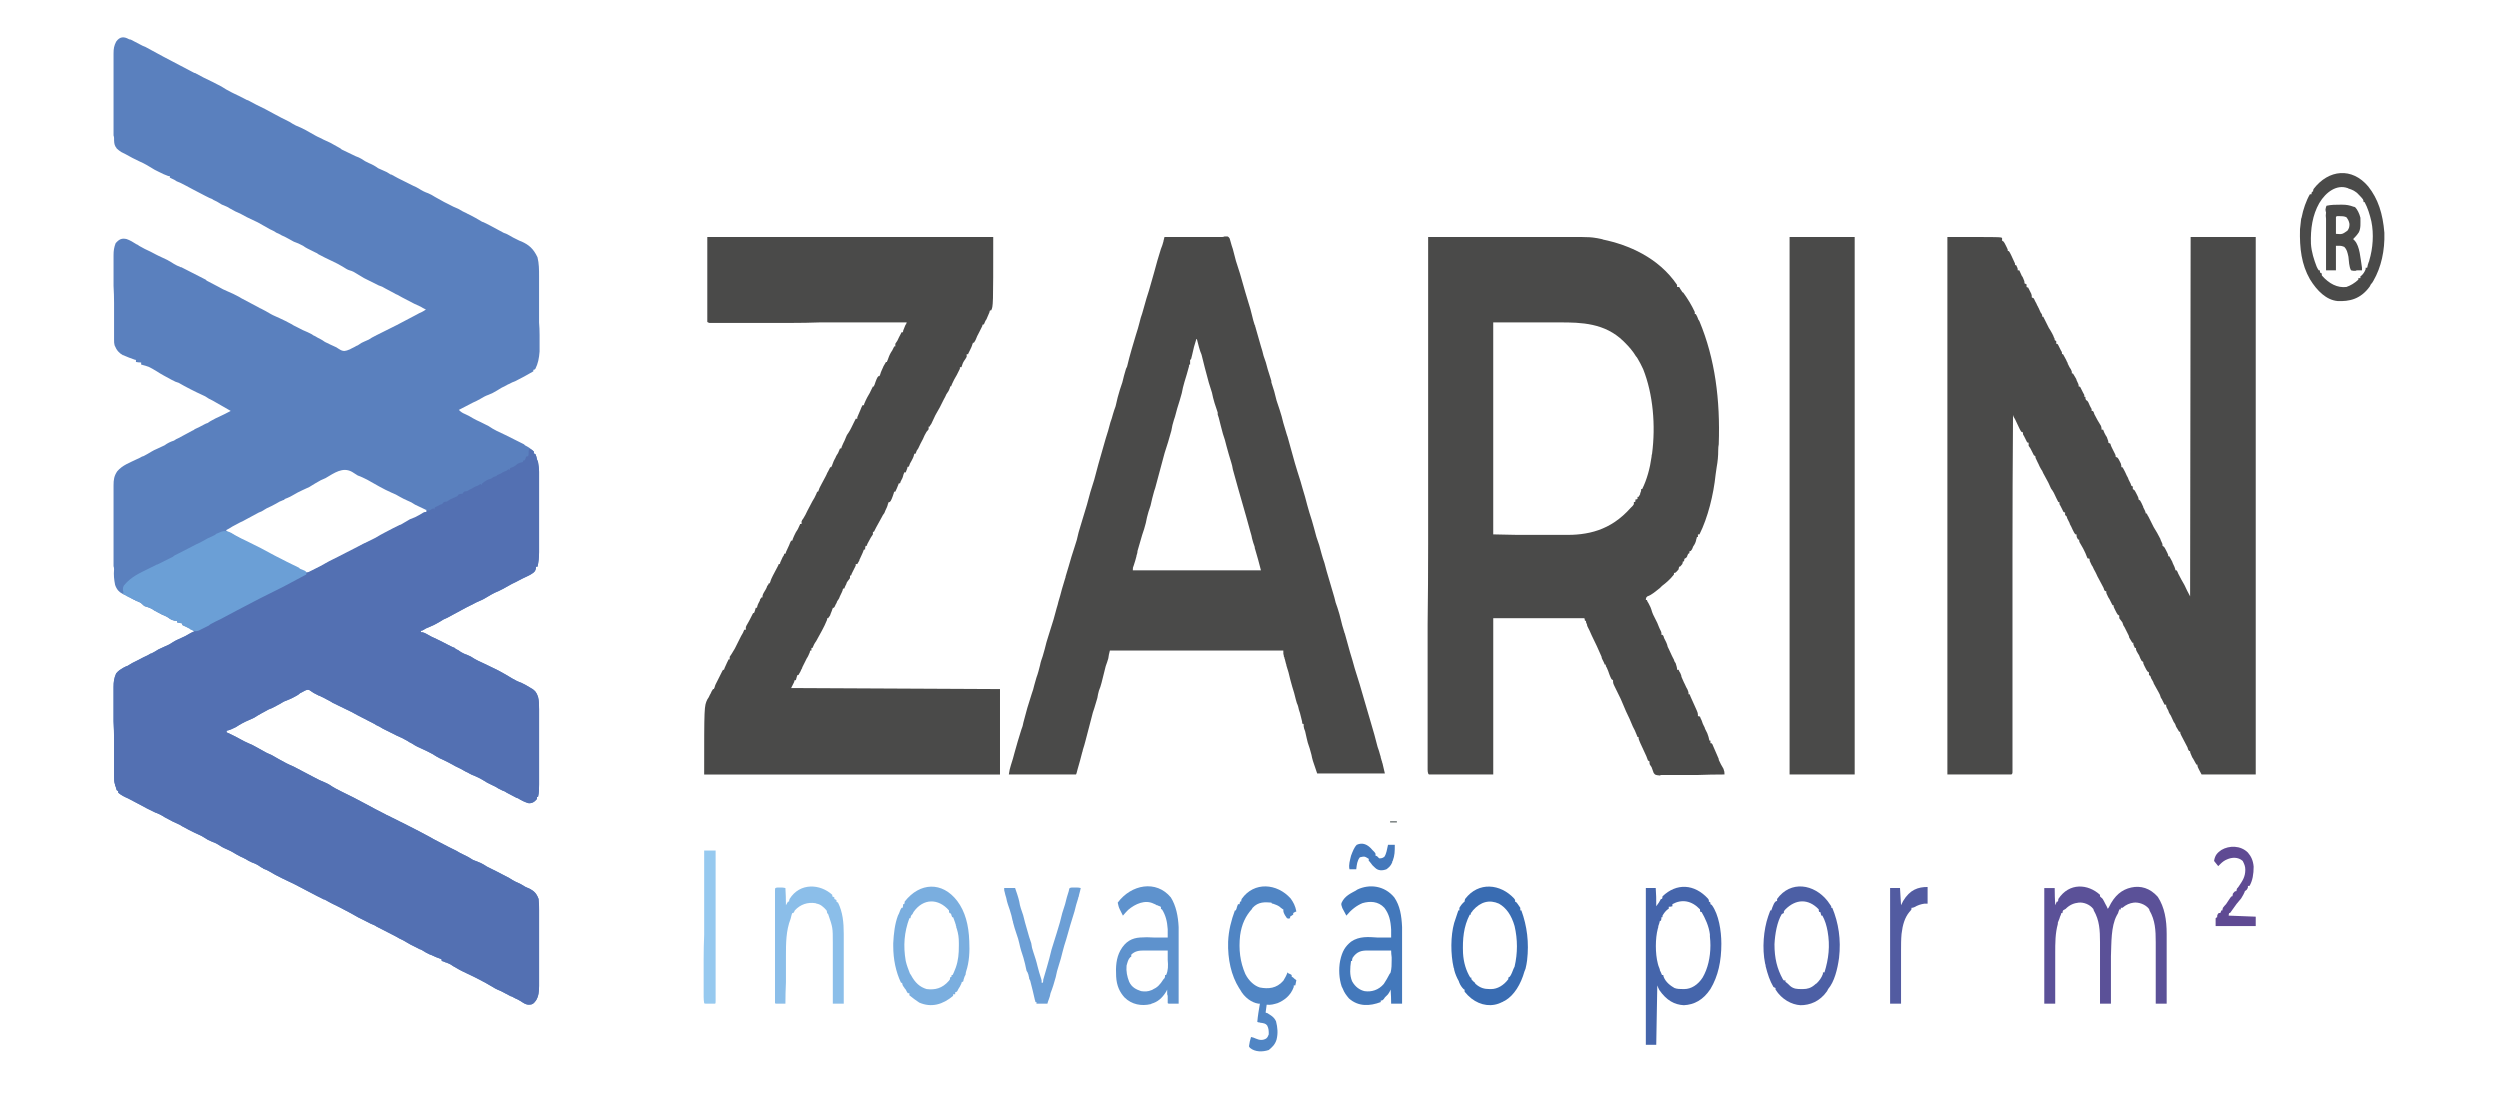
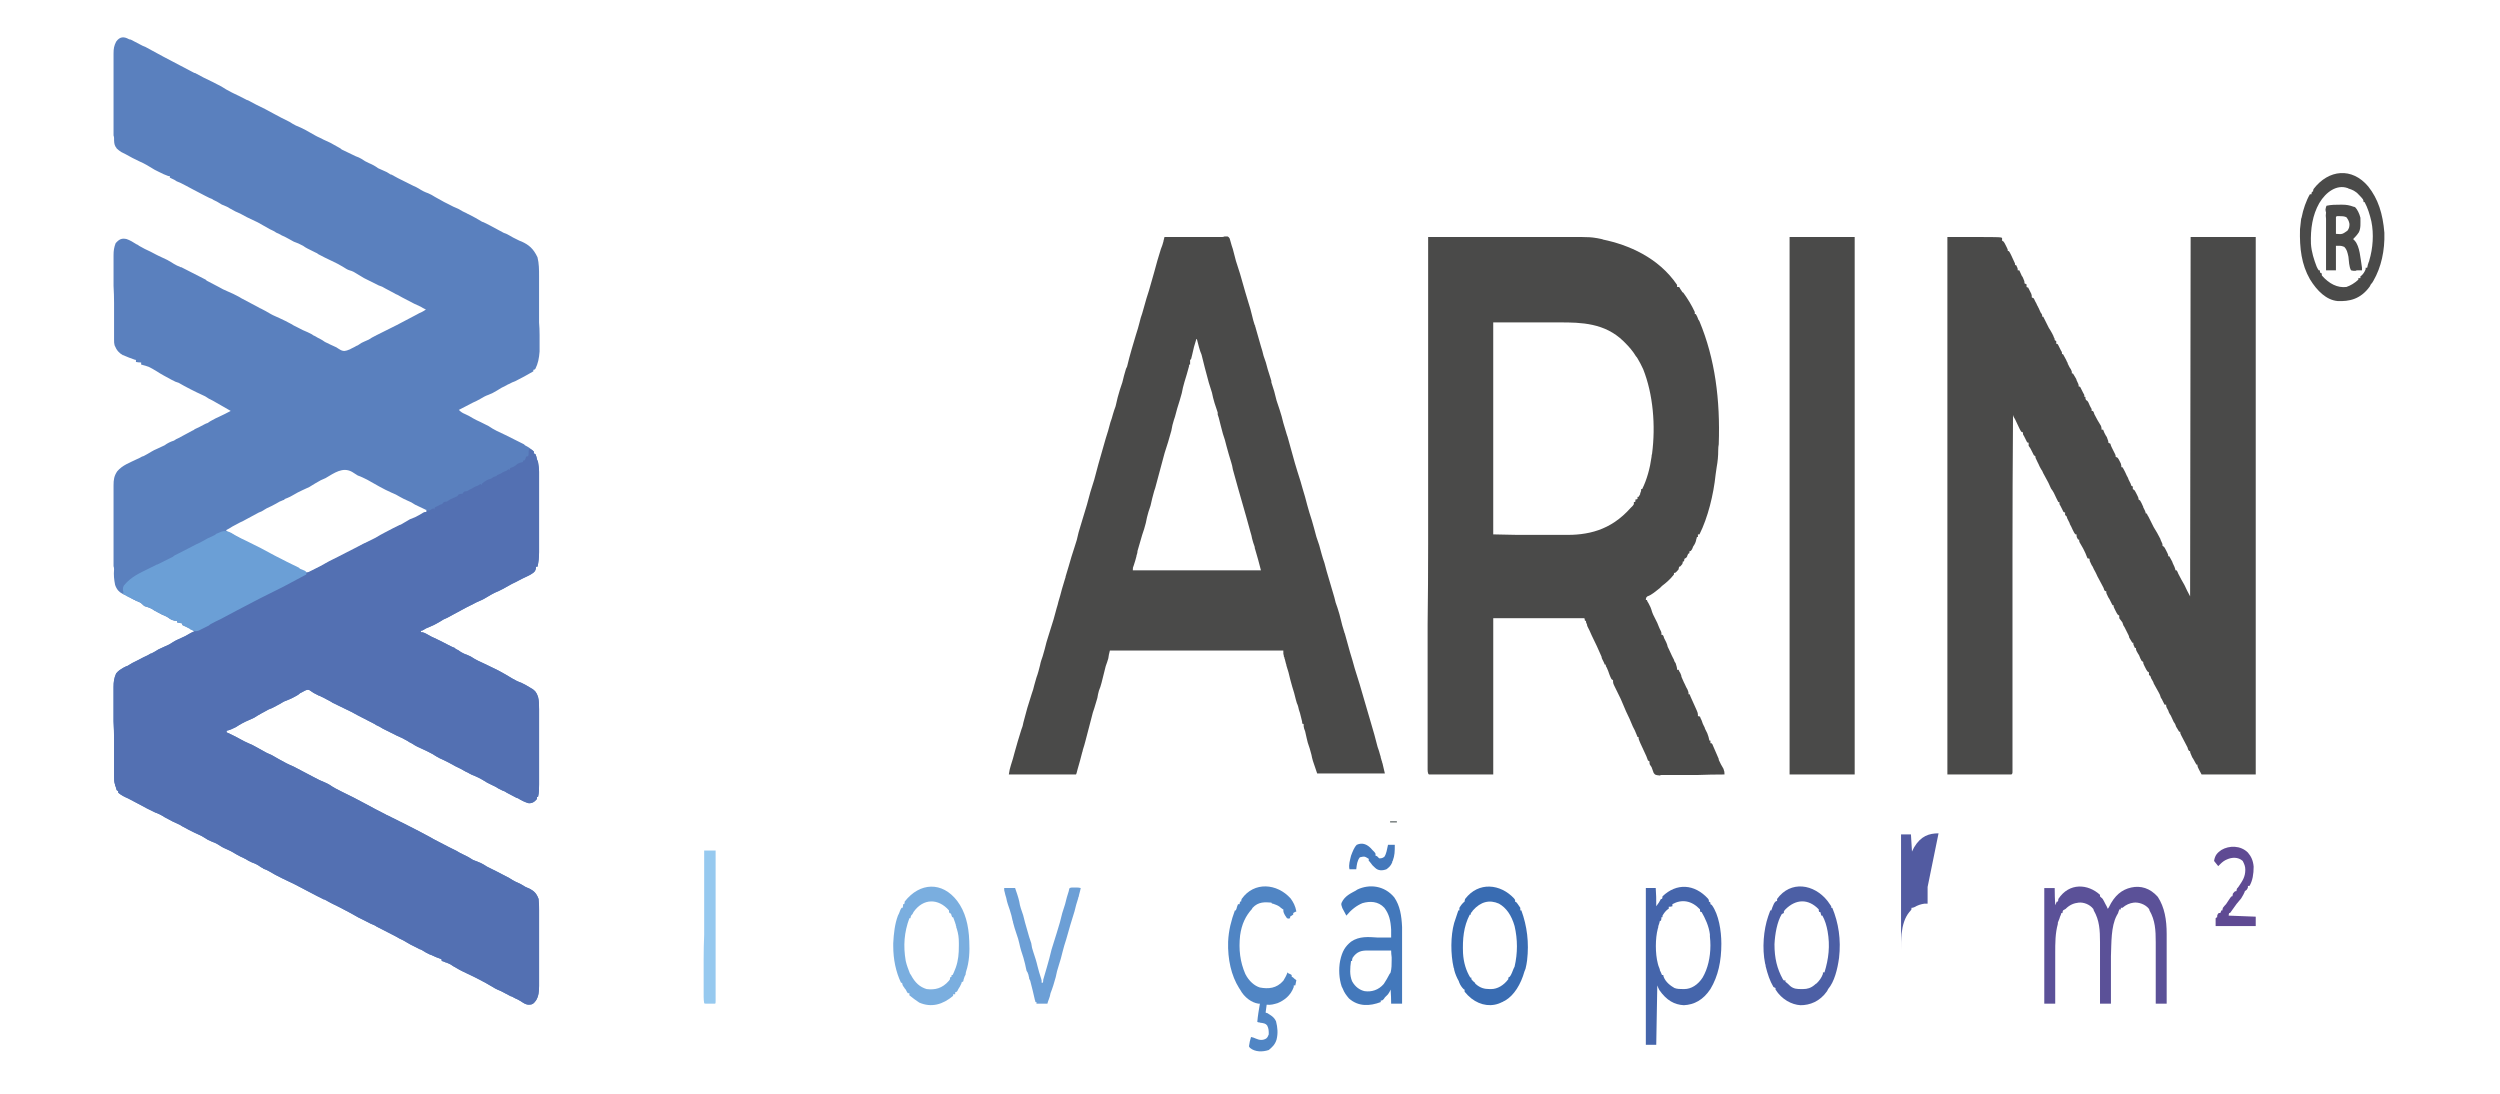
<svg xmlns="http://www.w3.org/2000/svg" version="1.2" viewBox="0 0 480 210" width="480" height="210">
  <title>tenda atacado</title>
  <defs>
    <clipPath clipPathUnits="userSpaceOnUse" id="cp1">
      <path d="m0 0h854v480h-854z" />
    </clipPath>
  </defs>
  <style>
		.s0 { fill: #5a80be } 
		.s1 { fill: #5370b2 } 
		.s2 { fill: #4a4a49 } 
		.s3 { fill: #6b9fd6 } 
		.s4 { fill: #5b5198 } 
		.s5 { fill: #4565ab } 
		.s6 { fill: #4378bb } 
		.s7 { fill: #5e92cd } 
		.s8 { fill: #7aaedf } 
		.s9 { fill: #396cb2 } 
		.s10 { fill: #4c5fa5 } 
		.s11 { fill: #5085c4 } 
		.s12 { fill: #8bbee9 } 
		.s13 { fill: #6c9fd6 } 
		.s14 { fill: #96c9ef } 
		.s15 { fill: #525ba1 } 
		.s16 { fill: #5f4a93 } 
		.s17 { fill: #4478bb } 
		.s18 { fill: #434e4e } 
	</style>
  <g id="Clip-Path: Clip-Path" clip-path="url(#cp1)">
	</g>
  <path class="s0" d="m24.7 7.5q0.2 0.1 0.4 0.1 1.2 0.6 2.3 1.2 0.2 0.1 0.5 0.2 1.8 1 3.5 1.9 3 1.6 5.9 3.1 0.2 0 0.3 0.1 0.8 0.4 1.5 0.8 1.7 0.8 3.4 1.7 0.9 0.6 1.9 1.1 0.2 0.1 0.4 0.2 1.3 0.6 2.6 1.3 0.1 0 0.3 0.1 0.7 0.4 1.5 0.8 1.7 0.8 3.3 1.7 0.8 0.4 1.5 0.8 0.8 0.4 1.6 0.8 0.6 0.4 1.2 0.7c1.3 0.5 2.5 1.2 3.7 1.9 0.5 0.3 1.1 0.5 1.6 0.8q0.6 0.3 1.3 0.6 0.9 0.5 1.8 1 0.2 0.1 0.4 0.3 1.4 0.7 2.7 1.3 0.6 0.2 1.1 0.5 0.7 0.5 1.4 0.8 1 0.4 1.8 1 0.5 0.2 0.9 0.4 0.8 0.3 1.5 0.8 0.2 0 0.3 0.1 0.5 0.3 1.1 0.6c1 0.5 2 1 3 1.5q0.5 0.2 1 0.5 0.9 0.6 1.8 0.9 0.7 0.3 1.3 0.7 0.9 0.5 1.8 1 0.4 0.2 0.8 0.4 0.9 0.5 1.9 0.9 0.8 0.5 1.7 0.9 0.1 0.1 0.2 0.1 1.4 0.7 2.7 1.5 0.1 0 0.3 0.1 0.6 0.3 1.2 0.6 1.3 0.7 2.6 1.4 0.6 0.2 1.1 0.5 0.4 0.2 0.7 0.4 0.6 0.3 1.2 0.6 0.3 0.1 0.5 0.2c1.3 0.6 2.2 1.3 3 3 0.3 1.2 0.3 2.4 0.3 3.6q0 0.3 0 0.5 0 0.9 0 1.7 0 0.6 0 1.2 0 1.2 0 2.4 0 1.5 0 3.1 0.1 1.2 0.1 2.4 0 0.6 0 1.1 0 0.8 0 1.6c0 0.3 0 0.3 0 0.5-0.1 1.3-0.3 2.3-0.8 3.3-0.2 0.2-0.2 0.2-0.4 0.2q0 0.1 0 0.3-1.7 1-3.5 1.9-0.6 0.2-1.1 0.5-0.3 0.1-0.6 0.3-0.9 0.4-1.8 1-0.8 0.5-1.6 0.8c-0.6 0.2-1.1 0.5-1.6 0.8q-0.7 0.4-1.4 0.7-1.3 0.7-2.7 1.4c0.4 0.4 0.7 0.6 1.2 0.8q0.7 0.3 1.5 0.8 0.7 0.4 1.4 0.7 0.8 0.4 1.6 0.8c1 0.7 2.1 1.2 3.2 1.7q1.8 0.9 3.6 1.8 0.1 0.1 0.2 0.2c0.6 0.3 1.2 0.7 1.7 1.2q0 0.2 0 0.4 0.2 0 0.3 0.1c0.2 0.5 0.2 0.5 0.3 1 0.1 0.3 0.1 0.3 0.2 0.5 0.1 0.7 0.2 1.2 0.2 1.9 0 0.3 0 0.3 0 0.5q0 0.2 0 0.5 0 0.2 0 0.5 0 0.8 0 1.6 0 0.6 0 1.2 0 1.2 0 2.4 0 1.6 0 3.1 0 1.2 0 2.4 0 0.6 0 1.2 0 0.8 0 1.6c0 0.2 0 0.2 0 0.4 0 1.1-0.1 1.9-0.3 2.8q-0.1 0-0.3 0 0 0.2 0 0.3c-0.1 0.6-0.4 0.8-0.7 1-0.4 0.3-0.9 0.5-1.3 0.7-0.9 0.4-1.7 0.9-2.6 1.3q-0.9 0.5-1.8 1-0.4 0.2-0.8 0.4-0.4 0.2-0.7 0.3-0.8 0.4-1.6 0.9-0.4 0.2-0.7 0.4-1.2 0.5-2.3 1.1-0.4 0.2-0.8 0.4-1.3 0.7-2.6 1.4-0.6 0.3-1.1 0.6-0.8 0.3-1.5 0.8-1 0.6-2 1-0.6 0.2-1.2 0.6c-0.2 0.1-0.2 0.1-0.4 0.1q0 0.1 0 0.3 0.1 0 0.3 0c0.5 0.1 0.9 0.4 1.3 0.6q0.5 0.3 1 0.5 1.3 0.6 2.6 1.3 0.4 0.2 0.8 0.4 0.2 0.1 0.5 0.2 0.1 0.1 0.2 0.2 0.5 0.2 1 0.6c0.4 0.2 0.7 0.4 1.1 0.5q0.8 0.3 1.5 0.8 0.7 0.4 1.4 0.7 1.3 0.6 2.5 1.2 0.4 0.2 0.8 0.4 1.3 0.7 2.6 1.5c0.5 0.3 1.1 0.6 1.7 0.8 0.6 0.3 1.2 0.6 1.8 1q0.1 0.1 0.2 0.1c0.6 0.4 0.9 0.7 1.2 1.6 0.2 0.8 0.2 1.5 0.2 2.4q0 0.2 0 0.5 0 0.8 0 1.6 0 0.6 0 1.2 0 1.2 0 2.4 0 1.6 0 3.1 0 1.2 0 2.4 0 0.6 0 1.2 0 0.8 0 1.6c0 0.2 0 0.2 0 0.4 0 0.9 0 1.6-0.2 2.4q-0.1 0-0.2 0 0 0.2 0 0.4c-0.5 0.6-1 0.9-1.7 0.8-0.6-0.2-1.3-0.5-1.9-0.9q-0.2-0.1-0.3-0.1-1-0.5-1.9-1-0.4-0.3-0.8-0.4-0.4-0.2-0.8-0.4-0.6-0.4-1.3-0.7-0.9-0.4-1.8-1-0.7-0.4-1.4-0.7-0.6-0.2-1.1-0.5-0.3-0.2-0.6-0.3-1-0.6-2.1-1.1-1.2-0.7-2.5-1.3-0.5-0.2-1-0.5c-1.2-0.8-2.4-1.3-3.7-1.9q-0.6-0.3-1.2-0.7-0.2-0.1-0.4-0.2-0.1-0.1-0.3-0.2-1-0.6-2-1-1.4-0.7-2.8-1.4-0.6-0.4-1.3-0.7-0.1-0.1-0.3-0.2-1.6-0.8-3.3-1.7-0.5-0.3-1.1-0.6-1.8-0.9-3.7-1.8c-0.1-0.1-0.1-0.1-0.3-0.2q-0.8-0.4-1.5-0.8-0.3-0.1-0.6-0.3-0.2 0-0.3-0.1-0.9-0.4-1.7-1c-0.5-0.2-1 0.2-1.4 0.4q-0.2 0.1-0.4 0.2-0.3 0.3-0.7 0.5-0.7 0.4-1.4 0.7-0.5 0.2-1 0.4-0.8 0.5-1.6 0.9-0.1 0.1-0.2 0.1-0.5 0.3-1.1 0.5c-0.9 0.5-1.9 1-2.8 1.6q-0.6 0.3-1.1 0.5-1.2 0.5-2.4 1.3c-0.6 0.3-1.2 0.6-1.8 0.7q0 0.2 0 0.3 0.1 0.1 0.2 0.1 1.1 0.5 2.2 1.1c0.7 0.4 1.3 0.7 2 1 0.8 0.3 1.5 0.8 2.3 1.2q1 0.6 2 1 0.7 0.4 1.4 0.8c0.9 0.5 1.8 1 2.8 1.4 1.3 0.7 2.7 1.4 4 2.1q0.9 0.5 1.9 0.9 0.5 0.2 1 0.5c0.7 0.5 1.5 0.9 2.3 1.3q2.3 1.1 4.5 2.3 2 1.1 4 2.1 0.1 0.1 0.2 0.1 2 1 4 2 2.2 1.1 4.4 2.3 0.2 0.1 0.5 0.3 0.1 0 0.2 0.1 1.4 0.7 2.7 1.4 0.8 0.4 1.6 0.8 0.6 0.4 1.3 0.7 0.9 0.4 1.8 1c0.5 0.2 1 0.4 1.5 0.6q0.6 0.3 1.2 0.7 1 0.5 2 1c1.5 0.8 1.5 0.8 2.3 1.2q0.6 0.4 1.2 0.7 1 0.4 1.9 1 0.4 0.2 0.9 0.4c0.7 0.4 1.2 0.8 1.6 1.9 0.1 0.8 0.1 1.5 0.1 2.2 0 0.3 0 0.3 0 0.5q0 0.8 0 1.7 0 0.6 0 1.1 0 1.2 0 2.5 0 1.5 0 3.1 0 1.2 0 2.4 0 0.5 0 1.1 0 0.8 0 1.6 0 0.2 0 0.5c0 1.1-0.1 2-0.6 2.8-0.5 0.7-0.8 0.8-1.4 0.8-0.4 0-0.8-0.2-1.1-0.4q-0.2-0.1-0.3-0.2-0.4-0.2-0.7-0.4-0.5-0.2-1-0.5-0.1-0.1-0.3-0.1-0.9-0.5-1.9-1c-0.8-0.3-1.5-0.7-2.3-1.2-0.8-0.5-1.7-0.9-2.6-1.4q-1.3-0.6-2.7-1.3c-0.1-0.1-0.1-0.1-0.2-0.1q-0.7-0.4-1.4-0.8-0.5-0.4-1.1-0.6c-0.2-0.1-0.2-0.1-0.3-0.1q-0.4-0.2-0.8-0.3 0-0.1 0-0.3-0.1 0-0.2-0.1-0.9-0.3-1.7-0.7-0.1-0.1-0.3-0.1-0.4-0.2-0.8-0.4-0.5-0.3-1-0.6-0.2 0-0.3-0.1-0.8-0.4-1.6-0.8-0.3-0.2-0.7-0.4c-0.5-0.3-1-0.6-1.5-0.8q-0.3-0.2-0.7-0.4-1.8-0.9-3.7-1.9-0.2-0.1-0.3-0.2-0.8-0.3-1.5-0.7-1.7-0.8-3.4-1.8-1-0.5-1.9-1c-0.2-0.1-0.2-0.1-0.4-0.2q-1.3-0.6-2.5-1.3-0.2 0-0.3-0.1-0.6-0.3-1.2-0.6-2.1-1.1-4.2-2.2-1.2-0.6-2.5-1.2c-0.8-0.4-1.6-0.8-2.4-1.3q-0.5-0.3-1.1-0.5-0.2-0.2-0.5-0.3c-0.5-0.4-1.1-0.7-1.7-0.9q-0.7-0.3-1.3-0.7-0.1 0-0.2-0.1-0.7-0.3-1.4-0.7-1.1-0.7-2.3-1.2c-0.5-0.2-0.9-0.5-1.4-0.8q-0.5-0.3-1.1-0.5-0.8-0.3-1.5-0.8c-0.6-0.4-1.2-0.6-1.8-0.9q-0.6-0.3-1.2-0.6-0.7-0.4-1.3-0.7-0.2-0.1-0.3-0.2-0.7-0.3-1.5-0.7-0.7-0.4-1.5-0.8c-0.6-0.4-1.2-0.7-1.8-0.9-1.1-0.5-2.2-1.1-3.3-1.7q-0.9-0.5-1.9-1c-0.7-0.3-1.3-0.6-1.9-1.1q0-0.2 0-0.3-0.1-0.1-0.3-0.2c-0.1-0.3-0.1-0.3-0.2-0.7q-0.1-0.1-0.1-0.3c-0.2-0.6-0.2-1-0.2-1.6q0-0.3 0-0.5 0-0.3 0-0.6c0-0.2 0-0.2 0-0.5q0-0.9 0-1.9 0-0.6 0-1.3 0-1.1 0-2.3 0-1.7-0.1-3.5 0-1.5 0-3 0-0.6 0-1.2 0-0.9 0-1.8 0-0.3 0-0.6c0-1 0.1-1.7 0.5-2.6 0.5-0.6 0.9-0.8 1.4-1.1q0.2-0.1 0.4-0.2 0.1-0.1 0.3-0.1 0.5-0.3 1-0.6 0.2-0.1 0.4-0.2 0.4-0.2 0.8-0.4 0.9-0.5 1.8-0.9 0.3-0.2 0.5-0.3c0.1 0 0.1 0 0.3-0.1q0.6-0.3 1.2-0.7 0.6-0.3 1.3-0.6 0.8-0.3 1.5-0.8c0.6-0.4 1.2-0.6 1.8-0.9q0.7-0.3 1.3-0.7 0.5-0.3 1-0.5c-0.7-0.5-1.5-0.9-2.3-1.2q0-0.1 0-0.3-0.5-0.1-1-0.2 0-0.1 0-0.3-0.2 0-0.4 0c-0.4-0.1-0.7-0.2-1-0.4-0.5-0.4-1-0.6-1.5-0.8-0.5-0.3-1-0.5-1.5-0.8-0.5-0.4-1.1-0.6-1.8-0.8-0.3-0.2-0.3-0.2-0.6-0.5q-0.2-0.2-0.5-0.3c-0.1 0-0.1 0-0.2-0.1q-0.2-0.1-0.3-0.1-0.3-0.2-0.6-0.3-0.3-0.2-0.5-0.3-0.2-0.1-0.3-0.2-0.7-0.3-1.3-0.6c-0.6-0.3-1.1-0.8-1.4-1.7-0.2-1-0.3-1.9-0.2-3q0-0.3-0.1-0.6 0-0.9 0-1.8 0-0.7 0-1.3 0-1.3 0-2.7 0-1.5 0-3.1 0-1.5 0-3 0-0.6 0-1.2 0-0.9 0-1.8 0-0.3 0-0.6c0-1.1 0.1-1.8 0.7-2.7 1-1.2 2.5-1.7 3.7-2.3q0.5-0.2 1-0.5 0.2-0.1 0.3-0.1 0.8-0.4 1.6-0.9 0.5-0.3 1-0.5 0.7-0.3 1.5-0.7 0.8-0.6 1.8-0.9 0.4-0.3 0.9-0.5 1.3-0.7 2.6-1.4 0.3-0.1 0.5-0.3 0.9-0.4 1.8-0.9 0.2-0.1 0.4-0.2 0.1 0 0.3-0.1 0.4-0.3 0.8-0.5 0.7-0.4 1.4-0.7c0.7-0.3 1.4-0.7 2.2-1.1q-1.7-1-3.5-2-0.7-0.3-1.4-0.8c-0.6-0.3-1.1-0.5-1.7-0.8q-0.6-0.3-1.2-0.6c-0.8-0.4-1.5-0.8-2.2-1.2q-0.3-0.1-0.6-0.2-0.4-0.2-0.8-0.4c-0.9-0.5-1.9-1-2.8-1.6-1.5-0.9-1.5-0.9-3-1.3q0-0.2 0-0.4-0.5 0-1-0.1 0-0.2 0-0.4-0.2 0-0.4-0.1-0.9-0.3-1.8-0.7-0.1-0.1-0.3-0.1c-0.7-0.4-1.2-0.9-1.6-1.9-0.1-0.4-0.1-0.6-0.1-1.1q0-0.2 0-0.4 0-0.3 0-0.5 0-0.3 0-0.6 0-0.9 0-1.7 0-0.6 0-1.2 0-1.3 0-2.6 0-1.6-0.1-3.3 0-1.2 0-2.5 0-0.6 0-1.2 0-0.9 0-1.7 0-0.3 0-0.5c0-0.9 0.1-1.5 0.4-2.3 0.7-0.8 1.2-1 2.1-0.8 0.6 0.2 1.3 0.6 1.9 1q0.3 0.1 0.5 0.3 0.6 0.3 1.1 0.6 1.1 0.5 2.2 1.1c0.2 0.1 0.2 0.1 0.4 0.2q0.8 0.4 1.7 0.8 0.3 0.2 0.7 0.4 0.6 0.4 1.2 0.7 0.3 0.1 0.5 0.2c0.1 0.1 0.1 0.1 0.3 0.1q2.3 1.2 4.7 2.4c0.1 0.1 0.1 0.1 0.2 0.2 1.5 0.8 1.5 0.8 2.3 1.2 0.5 0.3 1.1 0.6 1.6 0.8q1.2 0.5 2.3 1.1 0.2 0.1 0.5 0.3 1.7 0.9 3.4 1.8c0.1 0.1 0.1 0.1 0.2 0.1q1 0.5 2 1.1c0.5 0.3 1.1 0.5 1.7 0.8q1.1 0.5 2.2 1.1 0.2 0.1 0.5 0.3 0.4 0.2 0.8 0.4 0.9 0.5 1.9 0.9 0.4 0.2 0.8 0.4 0.2 0.2 0.5 0.3 0.3 0.2 0.7 0.4 0.2 0.1 0.4 0.2 0.4 0.2 0.8 0.5c0.3 0.2 0.7 0.3 1 0.5q0.7 0.3 1.3 0.6 0.2 0.1 0.3 0.2 0.2 0.1 0.5 0.3c0.6 0.3 1 0.2 1.7-0.1q0.1 0 0.2-0.1 0.4-0.2 0.8-0.4 0.3-0.2 0.6-0.3 0.1-0.1 0.3-0.2 0.4-0.3 0.9-0.5 0.4-0.2 0.9-0.4 0.6-0.4 1.2-0.7 0.1 0 0.2-0.1 2-1 4-2 1.9-1 3.8-2 0.5-0.3 1-0.5 0.4-0.2 0.8-0.5-0.2 0-0.3-0.1-0.1-0.1-0.2-0.1-0.3-0.2-0.5-0.3-0.7-0.3-1.3-0.6-1.2-0.6-2.3-1.2-0.5-0.3-0.9-0.5-0.3-0.1-0.6-0.3-0.8-0.4-1.7-0.9-0.6-0.4-1.3-0.6-1.2-0.6-2.4-1.2-0.2-0.1-0.4-0.2-1-0.6-2-1.2-0.4-0.2-0.8-0.3c-0.4-0.1-0.8-0.4-1.3-0.7q-1-0.6-2.1-1.1-1.3-0.6-2.6-1.3-0.2-0.2-0.5-0.3-0.4-0.2-0.8-0.4-0.4-0.2-0.8-0.4-0.4-0.2-0.8-0.5-0.9-0.5-1.8-0.8-0.5-0.3-0.9-0.5-0.7-0.4-1.4-0.7-0.5-0.3-1-0.5-0.6-0.4-1.3-0.7-1.1-0.6-2.3-1.3-1.1-0.5-2.1-1-0.7-0.4-1.3-0.7-0.5-0.2-0.9-0.4-0.5-0.3-1.1-0.6c-0.4-0.3-0.8-0.4-1.2-0.6-0.3-0.1-0.3-0.1-0.6-0.3q-0.6-0.4-1.3-0.7-0.1-0.1-0.3-0.2-0.2-0.1-0.5-0.2-0.4-0.2-0.8-0.4-1.1-0.6-2.3-1.2-0.8-0.4-1.5-0.8-0.9-0.5-1.7-0.8-0.4-0.3-0.9-0.5-0.2-0.1-0.4-0.2 0-0.1 0-0.3-0.2 0-0.3 0c-0.6-0.2-1.2-0.5-1.8-0.8q-0.4-0.2-0.8-0.4-0.7-0.4-1.5-0.9-0.7-0.4-1.4-0.7c-0.9-0.4-1.8-0.9-2.7-1.4q-0.4-0.2-0.8-0.4c-0.3-0.2-0.6-0.4-0.9-0.7-0.1-0.2-0.1-0.2-0.2-0.3-0.3-0.5-0.3-1-0.3-1.7q0-0.2-0.1-0.5 0-0.2 0-0.5 0-0.2 0-0.5 0-0.9 0-1.7 0-0.7 0-1.3 0-1.2 0-2.5 0-1.7 0-3.3 0-1.2 0-2.5 0-0.6 0-1.2 0-0.9 0-1.7 0-0.2 0-0.5c0-1 0.1-1.5 0.5-2.3 0.7-1 1.5-1 2.4-0.5zm37.8 84.3q-0.4 0.2-0.9 0.4-1.1 0.6-2.2 1.3-0.7 0.3-1.3 0.6-0.9 0.4-1.9 1-0.5 0.3-1 0.5-0.3 0.1-0.5 0.2-0.1 0.1-0.2 0.2-0.2 0-0.3 0.1-0.2 0.1-0.5 0.2-0.3 0.2-0.7 0.4-0.9 0.5-1.8 0.9-0.5 0.3-1 0.6-0.3 0.1-0.5 0.2-1.3 0.7-2.6 1.4-0.5 0.3-1 0.5-0.7 0.4-1.5 0.8-0.6 0.4-1.2 0.7c0.3 0.4 0.5 0.5 0.9 0.6q0.8 0.4 1.6 0.9c0.9 0.5 1.9 1 2.8 1.5q2.5 1.2 4.9 2.5 0.3 0.1 0.5 0.2 1.1 0.6 2.2 1.2 0.5 0.3 0.9 0.5 0.3 0.2 0.6 0.3c0.9 0.5 1.5 0.6 2.4 0 0.8-0.5 1.6-0.8 2.4-1.3q2.9-1.4 5.9-3 1-0.6 2.1-1.1 0.8-0.3 1.6-0.8c1.1-0.6 2.2-1.1 3.3-1.7q0.6-0.3 1.2-0.6 0.1-0.1 0.3-0.1 0.9-0.5 1.7-1 0.5-0.2 1-0.4 0.8-0.4 1.6-0.9 0.3-0.2 0.6-0.3 0-0.2 0-0.4-0.2 0-0.3-0.1-0.9-0.4-1.9-0.9-0.7-0.5-1.5-0.8-0.7-0.3-1.4-0.7-0.8-0.5-1.6-0.8c-1.6-0.7-3.1-1.6-4.7-2.5-0.6-0.3-1.2-0.6-1.8-0.8q-0.5-0.3-1.1-0.7c-1.8-1-3.4 0.2-5.1 1.2z" />
  <path class="s1" d="m101.7 86.2c0.3 0.1 0.5 0.2 0.8 0.5q0 0.2 0 0.4 0.2 0 0.3 0.1c0.2 0.5 0.2 0.5 0.3 1 0.1 0.3 0.1 0.3 0.2 0.5 0.1 0.7 0.2 1.2 0.2 1.9 0 0.3 0 0.3 0 0.5q0 0.2 0 0.5 0 0.2 0 0.5 0 0.8 0 1.6 0 0.6 0 1.2 0 1.2 0 2.4 0 1.6 0 3.1 0 1.2 0 2.4 0 0.6 0 1.2 0 0.8 0 1.6c0 0.2 0 0.2 0 0.4 0 1.1-0.1 1.9-0.3 2.8q-0.1 0-0.3 0c0 0.2 0 0.2 0 0.3-0.1 0.6-0.4 0.8-0.7 1-0.4 0.3-0.9 0.5-1.3 0.7-0.9 0.4-1.7 0.9-2.6 1.3q-0.9 0.5-1.8 1-0.4 0.2-0.8 0.4-0.4 0.2-0.7 0.3-0.8 0.4-1.6 0.9-0.4 0.2-0.7 0.4-1.2 0.5-2.3 1.1-0.4 0.2-0.8 0.4-1.3 0.7-2.6 1.4-0.6 0.3-1.1 0.6-0.8 0.3-1.5 0.8-1 0.6-2 1-0.6 0.2-1.2 0.6c-0.2 0.1-0.2 0.1-0.4 0.1q0 0.1 0 0.3 0.1 0 0.3 0c0.5 0.1 0.9 0.4 1.3 0.6q0.5 0.3 1 0.5 1.3 0.6 2.6 1.3 0.4 0.2 0.8 0.4 0.2 0.1 0.5 0.2 0.1 0.1 0.2 0.2 0.5 0.2 1 0.6c0.4 0.2 0.7 0.4 1.1 0.5q0.8 0.3 1.5 0.8 0.7 0.4 1.4 0.7 1.3 0.6 2.5 1.2 0.4 0.2 0.8 0.4 1.3 0.7 2.6 1.5c0.5 0.3 1.1 0.6 1.7 0.8 0.6 0.3 1.2 0.6 1.8 1q0.1 0.1 0.2 0.1c0.6 0.4 0.9 0.7 1.2 1.6 0.2 0.8 0.2 1.5 0.2 2.4q0 0.2 0 0.5 0 0.8 0 1.6 0 0.6 0 1.2 0 1.2 0 2.4 0 1.6 0 3.1 0 1.2 0 2.4 0 0.6 0 1.2 0 0.8 0 1.6c0 0.2 0 0.2 0 0.4 0 0.9 0 1.6-0.2 2.4q-0.1 0-0.2 0 0 0.2 0 0.4c-0.5 0.6-1 0.9-1.7 0.8-0.6-0.2-1.3-0.5-1.9-0.9q-0.2-0.1-0.3-0.1-1-0.5-1.9-1-0.4-0.3-0.8-0.4-0.4-0.2-0.8-0.4-0.6-0.4-1.3-0.7-0.9-0.4-1.8-1-0.7-0.4-1.4-0.7-0.6-0.2-1.1-0.5-0.3-0.2-0.6-0.3-1-0.6-2.1-1.1-1.2-0.7-2.5-1.3-0.5-0.2-1-0.5c-1.2-0.8-2.4-1.3-3.7-1.9q-0.6-0.3-1.2-0.7c-0.2-0.1-0.2-0.1-0.4-0.2q-0.1-0.1-0.3-0.2-1-0.6-2-1-1.4-0.7-2.8-1.4-0.6-0.4-1.3-0.7-0.1-0.1-0.3-0.2-1.6-0.8-3.3-1.7-0.5-0.3-1.1-0.6-1.8-0.9-3.7-1.8-0.1-0.1-0.3-0.2-0.8-0.4-1.5-0.8-0.3-0.1-0.6-0.3-0.2 0-0.3-0.1-0.9-0.4-1.7-1c-0.5-0.2-1 0.2-1.4 0.4q-0.2 0.1-0.4 0.2-0.3 0.3-0.7 0.5-0.7 0.4-1.4 0.7-0.5 0.2-1 0.4-0.8 0.5-1.6 0.9c-0.1 0.1-0.1 0.1-0.2 0.1q-0.5 0.3-1.1 0.5c-0.9 0.5-1.9 1-2.8 1.6q-0.6 0.3-1.1 0.5-1.2 0.5-2.4 1.3c-0.6 0.3-1.2 0.6-1.8 0.7q0 0.2 0 0.3 0.1 0.1 0.2 0.1 1.1 0.5 2.2 1.1c0.7 0.4 1.3 0.7 2 1 0.8 0.3 1.5 0.8 2.3 1.2q1 0.6 2 1 0.7 0.4 1.4 0.8c0.9 0.5 1.8 1 2.8 1.4 1.3 0.7 2.7 1.4 4 2.1q0.9 0.5 1.9 0.9 0.5 0.2 1 0.5c0.7 0.5 1.5 0.9 2.3 1.3q2.3 1.1 4.5 2.3 2 1.1 4 2.1 0.1 0.1 0.2 0.1 2 1 4 2 2.2 1.1 4.4 2.3 0.2 0.1 0.5 0.3 0.1 0 0.2 0.1 1.4 0.7 2.7 1.4 0.8 0.4 1.6 0.8 0.6 0.4 1.3 0.7 0.9 0.4 1.8 1c0.5 0.2 1 0.4 1.5 0.6q0.6 0.3 1.2 0.7 1 0.5 2 1c1.5 0.8 1.5 0.8 2.3 1.2q0.6 0.4 1.2 0.7 1 0.4 1.9 1 0.4 0.2 0.9 0.4c0.7 0.4 1.2 0.8 1.6 1.9 0.1 0.8 0.1 1.5 0.1 2.2 0 0.3 0 0.3 0 0.5q0 0.8 0 1.7 0 0.6 0 1.1 0 1.2 0 2.5 0 1.5 0 3.1 0 1.2 0 2.4 0 0.5 0 1.1 0 0.8 0 1.6 0 0.2 0 0.5c0 1.1-0.1 2-0.6 2.8-0.5 0.7-0.8 0.8-1.4 0.8-0.4 0-0.8-0.2-1.1-0.4-0.2-0.1-0.2-0.1-0.3-0.2q-0.4-0.2-0.7-0.4-0.5-0.2-1-0.5-0.1-0.1-0.3-0.1-0.9-0.5-1.9-1c-0.8-0.3-1.5-0.7-2.3-1.2-0.8-0.5-1.7-0.9-2.6-1.4q-1.3-0.6-2.7-1.3-0.1-0.1-0.2-0.1-0.7-0.4-1.4-0.8-0.5-0.4-1.1-0.6c-0.2-0.1-0.2-0.1-0.3-0.1q-0.4-0.2-0.8-0.3 0-0.1 0-0.3-0.1 0-0.2-0.1-0.9-0.3-1.7-0.7-0.1-0.1-0.3-0.1-0.4-0.2-0.8-0.4-0.5-0.3-1-0.6-0.2 0-0.3-0.1-0.8-0.4-1.6-0.8-0.3-0.2-0.7-0.4c-0.5-0.3-1-0.6-1.5-0.8q-0.3-0.2-0.7-0.4-1.8-0.9-3.7-1.9-0.2-0.1-0.3-0.2-0.8-0.3-1.5-0.7-1.7-0.8-3.4-1.8-1-0.5-1.9-1c-0.2-0.1-0.2-0.1-0.4-0.2q-1.3-0.6-2.5-1.3-0.2 0-0.3-0.1-0.6-0.3-1.2-0.6-2.1-1.1-4.2-2.2-1.2-0.6-2.5-1.2c-0.8-0.4-1.6-0.8-2.4-1.3q-0.5-0.3-1.1-0.5-0.2-0.2-0.5-0.3c-0.5-0.4-1.1-0.7-1.7-0.9q-0.7-0.3-1.3-0.7-0.1 0-0.2-0.1-0.7-0.3-1.4-0.7-1.1-0.7-2.3-1.2c-0.5-0.2-0.9-0.5-1.4-0.8q-0.5-0.3-1.1-0.5-0.8-0.3-1.5-0.8c-0.6-0.4-1.2-0.6-1.8-0.9q-0.6-0.3-1.2-0.6-0.7-0.4-1.3-0.7-0.2-0.1-0.3-0.2-0.7-0.3-1.5-0.7-0.7-0.4-1.5-0.8c-0.6-0.4-1.2-0.7-1.8-0.9-1.1-0.5-2.2-1.1-3.3-1.7q-0.9-0.5-1.9-1c-0.7-0.3-1.3-0.6-1.9-1.1q0-0.2 0-0.3-0.1-0.1-0.3-0.2c-0.1-0.3-0.1-0.3-0.2-0.7-0.1-0.1-0.1-0.1-0.1-0.3-0.2-0.6-0.2-1-0.2-1.6q0-0.3 0-0.5c0-0.3 0-0.3 0-0.6q0-0.2 0-0.5 0-0.9 0-1.9 0-0.6 0-1.3 0-1.1 0-2.3 0-1.7-0.1-3.5 0-1.5 0-3 0-0.6 0-1.2 0-0.9 0-1.8 0-0.3 0-0.6c0-1 0.1-1.7 0.5-2.6 0.5-0.6 0.9-0.8 1.4-1.1q0.2-0.1 0.4-0.2 0.1-0.1 0.3-0.1 0.5-0.3 1-0.6 0.2-0.1 0.4-0.2 0.4-0.2 0.8-0.4 0.9-0.5 1.8-0.9 0.3-0.2 0.5-0.3c0.1 0 0.1 0 0.3-0.1q0.6-0.3 1.2-0.7 0.6-0.3 1.3-0.6 0.8-0.3 1.5-0.8c0.6-0.4 1.2-0.6 1.8-0.9q0.5-0.2 1-0.5 0.7-0.4 1.4-0.7c2.2-1 4.4-2.2 6.7-3.4q4-2.2 8.1-4.3 0.2 0 0.3-0.1 0.8-0.4 1.5-0.7 0.3-0.2 0.5-0.3 0.2-0.1 0.3-0.1 0.7-0.4 1.4-0.8c0.1-0.1 0.1-0.1 0.3-0.1q0.2-0.2 0.5-0.3c0.6-0.4 1.2-0.6 1.8-0.8q0-0.1 0-0.3 0.2-0.1 0.3-0.1 1.2-0.6 2.4-1.2 1.7-1 3.4-1.8 2-1 3.9-2 0.9-0.5 1.8-0.9 0.8-0.4 1.6-0.8c1.1-0.7 2.2-1.2 3.3-1.8q0.6-0.3 1.2-0.6 0.1 0 0.3-0.1 0.9-0.5 1.7-1 0.5-0.2 1-0.4 0.8-0.4 1.6-0.9c0.2-0.1 0.2-0.1 0.6-0.1q0-0.2 0-0.4c0.1 0.1 0.1 0.1 0.2 0.1 0.3 0.1 0.4 0 0.7-0.2 0.2-0.1 0.2-0.1 0.4-0.2q0.1 0.1 0.2 0.2 0-0.2 0.1-0.4 0.5-0.2 1-0.5c0.4-0.1 0.4-0.1 0.7-0.5q0.3-0.1 0.6-0.1 0.3-0.2 0.6-0.4 0.5-0.2 1.1-0.5c0.3-0.1 0.3-0.1 0.6-0.5q0.4-0.1 0.7-0.1 0.1-0.2 0.3-0.4 0.3-0.1 0.6-0.1 0.4-0.3 0.9-0.5c0.3-0.2 0.6-0.4 1-0.5q0.2-0.1 0.4-0.2c0.2-0.2 0.2-0.2 0.5 0q0-0.2 0.1-0.3 0.8-0.7 1.7-0.9 0.2-0.1 0.4-0.3 0.3-0.1 0.6-0.2 0.1-0.1 0.2-0.2c0.2-0.1 0.5-0.2 0.7-0.3q0.2-0.1 0.3-0.2c0.2-0.1 0.4-0.2 0.7-0.3q0.1-0.1 0.3-0.2 0.1-0.1 0.2-0.1 0.1 0.1 0.2 0.1 0-0.1 0-0.3 0.1 0 0.2-0.1c0.4-0.1 0.8-0.3 1.2-0.7 0.3-0.2 0.7-0.3 1.1-0.4q0-0.1 0.1-0.3 0.1 0 0.2 0c0.2-0.3 0.2-0.3 0.3-0.7 0.2-0.1 0.2-0.1 0.4-0.1q0.1-0.3 0.1-0.6c0-0.6 0-0.6 0.2-0.8z" />
  <path class="s2" d="m373.9 45.5c10.3 0 10.3 0 10.5 0.2q0 0.2 0 0.5 0.2 0.1 0.3 0.2c0.2 0.3 0.2 0.3 0.4 0.7q0.1 0.2 0.2 0.4c0.2 0.4 0.2 0.4 0.2 0.7q0.1 0 0.2 0c0.2 0.3 0.2 0.3 0.4 0.7q0.3 0.7 0.6 1.3c0.2 0.4 0.2 0.4 0.2 0.7q0.1 0 0.2 0c0.3 0.6 0.3 0.6 0.3 1q0.1 0 0.3 0 0.2 0.5 0.5 1.1c0.1 0.1 0.1 0.1 0.2 0.3 0.3 0.7 0.3 0.7 0.3 1.1q0.2 0.1 0.4 0.2 0 0.2 0 0.5 0.1 0.1 0.3 0.1c0.2 0.4 0.2 0.4 0.4 0.8 0.1 0.2 0.1 0.2 0.2 0.4 0.1 0.3 0.1 0.3 0.1 0.7q0.2 0.1 0.4 0.2 0.2 0.5 0.5 1 0.1 0.3 0.3 0.6 0 0.1 0.1 0.2 0.2 0.5 0.4 0.9c0.3 0.4 0.3 0.4 0.3 0.8q0.1 0 0.2 0c0.1 0.2 0.1 0.2 0.3 0.6q0.4 0.8 0.8 1.6 0.1 0.1 0.2 0.3 0.2 0.4 0.4 0.7 0.1 0.2 0.2 0.4 0.1 0.1 0.1 0.3c0.2 0.3 0.2 0.3 0.2 0.6q0.1 0.1 0.3 0.2 0 0.2 0 0.5 0.1 0 0.3 0.1c0.2 0.4 0.2 0.4 0.4 0.8q0.1 0.2 0.2 0.4c0.2 0.3 0.2 0.3 0.2 0.7q0.1 0 0.2 0 0.3 0.5 0.6 1.1 0.1 0.3 0.3 0.6c0 0.2 0 0.2 0.1 0.3q0.2 0.5 0.5 0.9c0.2 0.4 0.2 0.4 0.2 0.8q0.1 0 0.2 0 0.3 0.5 0.6 1 0.1 0.2 0.1 0.3c0.4 0.8 0.4 0.8 0.4 1.2q0.2 0 0.3 0.1c0.2 0.4 0.2 0.4 0.4 0.8q0.1 0.2 0.2 0.4c0.2 0.3 0.2 0.3 0.2 0.7q0.1 0 0.2 0 0 0.1 0 0.3 0.1 0.2 0.1 0.3 0.2 0.1 0.3 0.2c0.2 0.3 0.2 0.3 0.4 0.8q0.1 0.2 0.2 0.4c0.2 0.3 0.2 0.3 0.2 0.7q0.1 0 0.2 0c0.2 0.2 0.2 0.2 0.3 0.6q0.6 1.2 1.3 2.3c0.1 0.4 0.1 0.4 0.1 0.7q0.1 0 0.3 0 0.2 0.6 0.5 1.1 0.1 0.2 0.2 0.3c0.3 0.8 0.3 0.8 0.3 1.1q0.2 0.1 0.4 0.2c0.1 0.4 0.1 0.4 0.3 0.8 0.3 0.6 0.3 0.6 0.6 1.2 0.1 0.2 0.1 0.2 0.1 0.5q0.2 0.1 0.4 0.2c0.2 0.3 0.2 0.3 0.4 0.7q0.1 0.2 0.2 0.4c0.1 0.4 0.1 0.4 0.1 0.7q0.1 0 0.2 0c0.2 0.3 0.2 0.3 0.4 0.7q0.1 0.2 0.2 0.4 0.2 0.5 0.5 1 0 0.1 0.1 0.3 0.2 0.4 0.4 0.8c0.1 0.4 0.1 0.4 0.4 0.5q0 0.3 0 0.5 0.1 0.1 0.3 0.2c0.2 0.3 0.2 0.3 0.4 0.7q0.1 0.2 0.2 0.4c0.2 0.4 0.2 0.4 0.2 0.7q0.1 0.1 0.3 0.2 0.3 0.5 0.5 1 0.1 0.1 0.1 0.3c0.2 0.4 0.4 0.7 0.5 1.2q0.1 0 0.2 0c0.1 0.3 0.1 0.3 0.3 0.6q0.5 1 1 2 0.7 1.1 1.3 2.3 0 0.1 0.1 0.3c0.3 0.6 0.3 0.6 0.3 1q0.2 0.1 0.3 0.2c0.2 0.3 0.2 0.3 0.4 0.7q0.1 0.2 0.2 0.4c0.2 0.4 0.2 0.4 0.2 0.7q0.1 0 0.2 0 0.3 0.5 0.6 1.1 0 0.1 0.1 0.3c0.2 0.4 0.4 0.8 0.5 1.3q0.1 0 0.2 0c0.2 0.3 0.2 0.3 0.3 0.6q0.6 1.2 1.2 2.2 0.5 1.1 1.1 2.2c0-22.7 0.1-45.5 0.1-69 4.1 0 8.2 0 12.5 0 0 34.1 0 68.1 0 103.2-3.5 0-6.9 0-10.4 0-0.8-1.5-0.8-1.5-0.8-1.9q-0.1 0-0.2 0-0.3-0.5-0.6-1.1-0.1-0.2-0.2-0.3c-0.4-0.9-0.4-0.9-0.4-1.2q-0.1 0-0.2 0c-0.2-0.3-0.2-0.3-0.3-0.7q-0.6-1.2-1.2-2.3c-0.2-0.4-0.2-0.4-0.2-0.7q-0.1 0-0.2 0-0.3-0.5-0.6-1-0.1-0.4-0.3-0.7c-0.1-0.1-0.1-0.1-0.2-0.3q-0.2-0.5-0.5-1.1-0.1-0.1-0.2-0.3-0.2-0.3-0.3-0.7c-0.4-0.7-0.4-0.7-0.4-1.1q-0.1 0-0.3 0-0.2-0.4-0.4-0.8-0.1-0.3-0.3-0.5-0.1-0.3-0.2-0.6-0.1-0.2-0.2-0.4-0.5-0.9-1-1.8 0-0.1-0.1-0.3-0.2-0.3-0.4-0.7c-0.1-0.4-0.1-0.4-0.4-0.6q0-0.3 0-0.5-0.1-0.1-0.3-0.2c-0.2-0.3-0.2-0.3-0.4-0.7q-0.1-0.2-0.2-0.4c-0.2-0.4-0.2-0.4-0.2-0.7q-0.1-0.1-0.3-0.2-0.3-0.5-0.5-1.1-0.1-0.1-0.2-0.3c-0.4-0.7-0.4-0.7-0.4-1.1q-0.1 0-0.2 0c-0.3-0.6-0.3-0.6-0.3-1q-0.1 0-0.2 0-0.3-0.5-0.6-1 0-0.2-0.1-0.4-0.4-0.8-0.8-1.6-0.1-0.1-0.2-0.3-0.1-0.3-0.2-0.6c-0.3-0.4-0.3-0.4-0.6-0.8q0-0.2 0-0.5-0.2-0.1-0.3-0.2c-0.2-0.3-0.2-0.3-0.4-0.7q-0.1-0.2-0.2-0.4c-0.2-0.4-0.2-0.4-0.2-0.7q-0.1 0-0.2 0-0.3-0.6-0.6-1.2-0.1-0.1-0.2-0.3c-0.4-0.8-0.4-0.8-0.4-1.2q-0.1 0-0.2 0c-0.2-0.2-0.2-0.2-0.3-0.6q-0.5-0.9-0.9-1.7-0.3-0.5-0.5-1-0.1-0.2-0.2-0.4-0.3-0.5-0.5-1-0.1-0.1-0.2-0.3c-0.4-0.8-0.4-0.8-0.4-1.2q-0.2-0.1-0.4-0.1-0.2-0.5-0.4-1-0.4-0.9-0.9-1.7c-0.3-0.5-0.3-0.5-0.3-0.9q-0.1 0-0.2 0c-0.3-0.5-0.3-0.5-0.3-1q-0.1 0-0.2 0c-0.2-0.2-0.2-0.2-0.4-0.6q-0.1-0.2-0.2-0.4-0.2-0.5-0.5-1 0-0.2-0.1-0.3-0.2-0.4-0.4-0.8c-0.1-0.4-0.1-0.4-0.4-0.6q0-0.2 0-0.5-0.1 0-0.3-0.1c-0.2-0.4-0.2-0.4-0.4-0.8q-0.1-0.2-0.2-0.4c-0.2-0.3-0.2-0.3-0.2-0.7q-0.1 0-0.2 0-0.2-0.4-0.4-0.8c-0.3-0.7-0.6-1.3-1-1.8q-0.3-0.6-0.5-1.1-0.4-0.7-0.7-1.3-0.3-0.5-0.5-1-0.1-0.1-0.2-0.3-0.3-0.5-0.5-1c-0.1-0.2-0.1-0.2-0.2-0.4-0.4-0.8-0.4-0.8-0.4-1.1q-0.2-0.1-0.3-0.2c-0.2-0.4-0.2-0.4-0.4-0.8-0.3-0.6-0.3-0.6-0.6-1q0-0.3 0-0.6-0.2 0-0.3-0.1c-0.2-0.4-0.2-0.4-0.4-0.8q-0.1-0.2-0.2-0.4c-0.2-0.3-0.2-0.3-0.2-0.7q-0.1 0-0.3-0.1c-0.2-0.3-0.2-0.3-0.4-0.7q-0.4-0.9-0.8-1.7-0.1-0.2-0.3-0.5 0-0.1-0.1-0.3 0 0.2 0 0.4-0.1 13-0.1 25.9 0 1.5 0 3.1 0 0.3 0 0.6 0 5 0 10 0 5.2 0 10.3 0 3.2 0 6.3 0 2.2 0 4.4 0 1.2 0 2.5 0 1.1 0 2.3 0 0.4 0 0.8 0 0.6 0 1.1c0 0.3 0 0.3 0 0.7 0 0.4 0 0.4-0.2 0.6-4 0-8.1 0-12.3 0 0-34.1 0-68.1 0-103.2z" />
  <path class="s2" d="m274.2 45.5q5.5 0 11.1 0 0.7 0 1.3 0 0.2 0 0.3 0 2.1 0 4.2 0 2.2 0 4.4 0 1.3 0 2.7 0 0.9 0 1.8 0 0.6 0 1.1 0c4.4 0 4.4 0 6.4 0.4q0.1 0 0.3 0.1c4.8 1 10.6 3.4 14.2 8.7q0 0.2 0 0.4 0.2 0 0.4 0 0.2 0.4 0.5 0.8c0.1 0.2 0.1 0.2 0.3 0.3 0.8 1.1 1.6 2.4 2.2 3.7q0 0.2 0 0.4 0.1 0 0.2 0 0.3 0.5 0.5 1.1c0.1 0.1 0.1 0.1 0.2 0.3 3 7.2 4 15.1 3.7 23.6q-0.1 0.5-0.1 1.1c0 1.2-0.1 2.2-0.3 3.3q-0.1 0.7-0.2 1.4c-0.4 3.9-1.5 8.3-3.1 11.5q-0.1 0-0.3 0 0 0.3 0 0.5-0.1 0-0.2 0 0 0.2-0.1 0.4c-0.1 0.6-0.3 1-0.6 1.4-0.1 0.3-0.1 0.3-0.2 0.5q-0.1 0.2-0.3 0.4-0.1 0-0.2 0 0 0.3-0.1 0.5-0.1 0-0.2 0 0 0.2-0.1 0.3c-0.1 0.5-0.3 0.5-0.6 0.7q0 0.3-0.1 0.5-0.1 0-0.2 0 0 0.3-0.1 0.5c-0.4 0.5-0.4 0.5-0.6 0.5q-0.1 0.3-0.1 0.5c-0.6 0.7-0.6 0.7-0.9 0.7q0 0.2 0 0.3c-0.7 0.9-1.5 1.6-2.3 2.2q-0.2 0.2-0.4 0.4c-0.8 0.6-1.5 1.3-2.4 1.6q-0.1 0.1-0.2 0.2-0.1 0.2-0.1 0.5 0.1 0 0.2 0c0.1 0.3 0.1 0.3 0.3 0.6q0.1 0.2 0.2 0.4c0.1 0.2 0.1 0.2 0.2 0.4q0.2 0.5 0.3 0.9 0.1 0.2 0.2 0.5 0.4 0.8 0.8 1.6 0.1 0.3 0.2 0.5c0.2 0.5 0.2 0.5 0.4 0.9 0.2 0.4 0.2 0.4 0.2 0.9q0.1 0 0.2 0c0.2 0.2 0.2 0.2 0.3 0.6q0.1 0.2 0.2 0.4 0.1 0.2 0.2 0.4 0.2 0.4 0.3 0.9 0.1 0.2 0.2 0.4 0.3 0.7 0.6 1.3 0.1 0.2 0.2 0.4 0.2 0.3 0.3 0.7 0.1 0.2 0.2 0.3 0.1 0.2 0.1 0.3c0.1 0.3 0.2 0.6 0.2 1q0.2 0 0.3 0c0.1 0.3 0.1 0.3 0.3 0.6q0.1 0.3 0.2 0.5 0 0.2 0.1 0.4 0.2 0.4 0.4 0.9 0.1 0.2 0.2 0.4 0.2 0.5 0.5 1c0.2 0.5 0.2 0.5 0.2 0.9q0.1 0 0.2 0c0.1 0.2 0.1 0.2 0.2 0.5 0.3 0.7 0.6 1.3 0.9 2 0.5 1.1 0.5 1.1 0.5 1.7q0.2 0 0.4 0.1c0.1 0.3 0.1 0.3 0.3 0.7q0.2 0.7 0.6 1.4 0 0.1 0.1 0.3 0.2 0.4 0.4 0.8c0.2 0.5 0.3 0.9 0.4 1.4q0.1 0 0.2 0 0 0.2 0 0.5 0.1 0 0.2 0c0.2 0.2 0.2 0.2 0.3 0.5q0.5 1.2 1 2.3c0.1 0.2 0.1 0.2 0.1 0.4q0.4 0.9 0.9 1.7c0.2 0.6 0.2 0.6 0.2 1.1q-2.6 0-5.2 0.1-1.2 0-2.4 0-1.1 0-2.1 0-0.6 0-1.1 0-0.7 0-1.3 0-0.2 0-0.3 0.1c-0.9-0.1-0.9-0.1-1.2-0.5q-0.2-0.5-0.4-1.1-0.1-0.1-0.2-0.3c-0.2-0.3-0.2-0.3-0.2-0.8q-0.1-0.1-0.3-0.2c-0.1-0.3-0.1-0.3-0.3-0.8q-0.6-1.3-1.2-2.6c-0.3-0.7-0.3-0.7-0.3-1.1q-0.1 0-0.2 0c-0.1-0.2-0.1-0.2-0.2-0.5q-0.3-0.8-0.7-1.5-0.6-1.5-1.3-2.9c-1-2.4-1-2.4-2.1-4.6-0.4-0.8-0.4-0.8-0.4-1.4q-0.1-0.1-0.3-0.2c-0.2-0.4-0.2-0.4-0.4-0.9-0.2-0.6-0.2-0.6-0.5-1.3-0.2-0.3-0.2-0.3-0.2-0.6q-0.1 0-0.2 0c-0.1-0.3-0.1-0.3-0.3-0.7q-0.1-0.2-0.2-0.4-0.1-0.2-0.1-0.4-0.9-2.1-1.9-4.1-0.2-0.4-0.4-0.9-0.1-0.2-0.2-0.4-0.1-0.2-0.2-0.4-0.1-0.2-0.1-0.4c-0.2-0.4-0.2-0.4-0.2-0.7q-0.1 0-0.2 0 0-0.2-0.1-0.5c-5.8 0-11.5 0-17.5 0 0 9.9 0 19.8 0 30q-3.1 0-6.2 0c-1 0-1 0-2 0-0.8 0-0.8 0-1.1 0q-0.4 0-0.8 0-0.6 0-1.2 0c-0.2 0-0.2 0-0.3 0q-0.2 0-0.3 0c-0.2 0-0.2 0-0.3 0-0.2 0-0.2 0-0.3-0.2q-0.1-0.3-0.1-0.7c0-0.2 0-0.2 0-0.4 0-0.3 0-0.3 0-0.5q0-0.3 0-0.5 0-0.9 0-1.8 0-0.7 0-1.3 0-1.4 0-2.8 0-2 0-4.1 0-3.5 0-7 0-3.4 0-6.9 0-0.2 0-0.4 0-1.1 0-2.2 0.1-7.7 0.1-15.4 0-7.5 0-15 0-0.2 0-0.4 0-2.4 0-4.7 0-4.7 0-9.4 0-0.2 0-0.5 0-14.5 0-29zm12.5 16.4c0 13.5 0 26.9 0 40.7 4.1 0.1 4.1 0.1 8.2 0.1 1.3 0 1.3 0 2.6 0 0.8 0 0.8 0 1.6 0q0.5 0 1 0c4.7 0.1 9.1-0.8 13-5.2q0.2-0.2 0.4-0.4 0.1-0.2 0.2-0.3 0-0.2 0-0.4 0.2 0 0.3-0.1 0-0.2 0-0.4 0.2 0 0.4-0.1 0-0.2 0-0.4 0.1 0 0.2 0c0.1-0.2 0.1-0.2 0.3-0.5q0-0.2 0.1-0.4c0.1-0.2 0.1-0.2 0.1-0.6q0.1 0 0.2 0c0.9-1.8 1.5-4 1.8-6.2q0-0.3 0.1-0.6c0.7-5.4 0.2-11.4-1.7-16.2q-0.5-1.1-1.1-2.1-0.1-0.2-0.3-0.4c-0.6-1-1.3-1.8-2.1-2.6q-0.1-0.1-0.3-0.3c-3.6-3.5-8.1-3.6-12.2-3.6q-0.6 0-1.2 0-1.8 0-3.6 0c-4 0-4 0-8 0z" />
  <path class="s2" d="m223.6 45.5q2.4 0 4.8 0 1.1 0 2.2 0 1.1 0 2.2 0 0.4 0 0.8 0 0.6 0 1.1 0 0.2 0 0.4-0.1c0.1 0 0.1 0 0.3 0q0.1 0 0.3 0c0.2 0.1 0.2 0.1 0.4 0.4q0.2 0.7 0.4 1.4 0.1 0.3 0.2 0.6 0.3 1.1 0.6 2.3 0.4 1.3 0.8 2.5 0.5 1.7 1 3.5 0.3 1 0.6 2 0.4 1.2 0.7 2.5 0.2 0.9 0.5 1.8c0.1 0.1 0.1 0.1 0.1 0.3q0.1 0.2 0.1 0.3 0.5 1.7 1 3.5 0.3 0.9 0.5 1.8 0.5 1.3 0.8 2.6 0.3 0.9 0.6 1.9 0 0.1 0.1 0.3 0 0.1 0 0.3 0.6 1.7 1 3.5 0.3 0.9 0.6 1.8 0.4 1.2 0.7 2.5 0.3 1 0.6 2 0 0.1 0.1 0.3 0 0.1 0.1 0.3 0.5 1.8 1 3.6 0.4 1.5 0.9 3.1 0.3 1 0.6 1.9 0.2 0.7 0.4 1.4 0.5 1.6 0.9 3.2 0.2 0.7 0.4 1.4 0.5 1.5 0.9 3 0.4 1.7 1 3.3c0.3 1.1 0.6 2.3 1 3.4q0.4 1.6 0.9 3.2 0.5 1.6 1 3.4 0.2 1 0.6 2 0.4 1.2 0.7 2.5 0.2 0.9 0.5 1.8 0 0.1 0.1 0.3 0 0.2 0.1 0.3 0.5 1.8 1 3.6 0.5 1.6 0.9 3.1 1 3.1 1.9 6.3 0.6 2.1 1.2 4.1 0.7 2.3 1.3 4.7 0.3 0.8 0.5 1.6 0.1 0.2 0.1 0.4 0.1 0.4 0.2 0.7 0.1 0.2 0.1 0.4 0.1 0.1 0.1 0.3 0.2 0.8 0.4 1.7c-4.3 0-8.6 0-13 0-0.9-2.6-0.9-2.6-1.1-3.6q-0.3-1.2-0.7-2.3c-0.1-0.5-0.3-1.1-0.4-1.7-0.1-0.5-0.1-0.5-0.3-1-0.1-0.4-0.1-0.4-0.1-0.9q-0.1 0-0.2 0-0.1-0.2-0.1-0.5-0.2-0.8-0.4-1.6-0.1-0.3-0.2-0.6c-0.1-0.5-0.2-0.9-0.4-1.3q-0.1-0.4-0.2-0.7-0.3-1.3-0.7-2.5-0.4-1.4-0.7-2.7-0.2-0.7-0.4-1.3 0-0.2-0.1-0.4-0.1-0.4-0.2-0.8-0.1-0.2-0.1-0.4c-0.1-0.1-0.1-0.1-0.1-0.3-0.1-0.3-0.1-0.3-0.1-1-11 0-22 0-33.3 0-0.2 0.8-0.2 0.8-0.3 1.5q-0.2 0.7-0.5 1.5-0.4 1.6-0.8 3.2-0.2 0.8-0.5 1.5-0.2 0.7-0.3 1.4-0.3 1-0.6 2-0.3 0.8-0.5 1.7-0.6 2.3-1.2 4.6-0.2 0.8-0.5 1.7 0 0.2-0.1 0.4-0.4 1.6-0.9 3.3c-0.2 0.8-0.2 0.8-0.3 1q-0.2 0-0.5 0-0.2 0-0.3 0-0.2 0-0.4 0-0.2 0-0.4 0-0.6 0-1.2 0-0.5 0-0.9 0-1 0-2 0-1.2 0-2.4 0-2.4 0-4.8 0c0.1-0.7 0.2-1.2 0.4-1.8q0.4-1.2 0.7-2.4 0.6-2.2 1.3-4.4 0.3-0.7 0.4-1.4 0.7-2.8 1.6-5.5 0.3-0.8 0.5-1.7 0.2-0.7 0.4-1.4c0.3-0.8 0.5-1.6 0.7-2.4 0.1-0.6 0.3-1.1 0.5-1.7q0.2-0.7 0.4-1.4 0.3-1.3 0.7-2.5 0.5-1.6 1-3.2 0.3-1.1 0.6-2.2 0.2-0.6 0.3-1.1 0.4-1.3 0.7-2.5 0.3-1 0.6-2 0.1-0.2 0.1-0.4 0.3-1 0.6-2 0.5-1.8 1.1-3.6 0.5-1.4 0.8-2.9 0.3-1 0.6-2 0.5-1.7 1-3.3 0.6-2.4 1.4-4.8 0.4-1.5 0.8-3 0.4-1.4 0.8-2.8 0.3-1 0.6-2.1 0.5-1.5 0.9-3.1 0.3-0.8 0.5-1.6 0.2-0.7 0.5-1.5 0.2-0.8 0.4-1.7 0.4-1.5 0.9-2.9 0.3-1.3 0.7-2.6 0.1-0.2 0.2-0.4 0.4-1.7 0.9-3.4 0.4-1.3 0.8-2.7 0.4-1.2 0.7-2.4 0.2-0.9 0.5-1.7 0.2-0.7 0.4-1.4 0.4-1.5 0.9-3 0.5-1.7 1-3.5 0.6-2.3 1.3-4.5 0.3-0.7 0.5-1.5 0-0.2 0.1-0.4 0-0.2 0.1-0.4zm6.1 19.6q-0.5 1.5-0.8 3c-0.2 0.9-0.2 0.9-0.4 1q0 0.5 0 0.9-0.1 0-0.2 0 0 0.1 0 0.3-0.4 1.5-0.9 3.1-0.3 1-0.5 2.1-0.2 0.7-0.4 1.4-0.5 1.5-0.9 3.1-0.1 0.3-0.2 0.6c-0.3 1-0.3 1-0.5 2.1q-0.6 2.2-1.3 4.3-0.9 3.4-1.8 6.7-0.1 0.3-0.2 0.6-0.4 1.4-0.7 2.8-0.2 0.6-0.4 1.2-0.3 1-0.5 2.1-0.3 1.2-0.7 2.3c-0.3 1-0.6 2.1-0.9 3.1q0 0.3-0.1 0.6-0.1 0.2-0.1 0.4-0.2 0.8-0.5 1.7c-0.2 0.5-0.2 0.5-0.2 1 8.1 0 16.2 0 24.6 0q-0.5-2-1.1-4-0.1-0.2-0.1-0.5-0.3-0.8-0.5-1.6-0.1-0.6-0.3-1.2-0.4-1.4-0.8-2.9-0.6-2.1-1.2-4.2-0.2-0.7-0.4-1.4-0.5-1.8-1-3.6-0.1-0.7-0.3-1.3-0.5-1.6-0.9-3.1-0.3-1.3-0.7-2.4c-0.3-1-0.5-2-0.8-3.1q-0.1-0.3-0.2-0.6 0-0.2 0-0.4-0.3-0.9-0.6-1.8c-0.2-0.7-0.4-1.4-0.5-2q-0.3-1-0.6-1.9-0.4-1.5-0.8-3-0.3-1.2-0.6-2.4c-0.4-0.9-0.6-1.9-0.9-3q0 0-0.1 0z" />
-   <path class="s2" d="m135.8 45.5c18.1 0 36.2 0 54.9 0 0 13.3 0 13.3-0.4 14.1q-0.1 0-0.2 0c-0.1 0.1-0.1 0.1-0.1 0.3-0.2 0.5-0.4 0.9-0.6 1.4q-0.1 0.2-0.2 0.3-0.1 0.3-0.3 0.7-0.1 0-0.2 0-0.1 0.1-0.1 0.3c-0.2 0.4-0.4 0.8-0.6 1.2q-0.4 0.7-0.7 1.5-0.1 0.2-0.3 0.5-0.1 0-0.2 0 0 0.1-0.1 0.3c-0.1 0.4-0.3 0.8-0.5 1.2q-0.1 0.2-0.2 0.4-0.1 0.1-0.1 0.3-0.2 0-0.3 0 0 0.2 0 0.5-0.2 0.4-0.5 0.8-0.2 0.3-0.3 0.6c-0.1 0.3-0.1 0.3-0.2 0.6q-0.2 0-0.3 0 0 0.1 0 0.3c-0.2 0.4-0.4 0.8-0.6 1.2q-0.5 0.8-0.9 1.7-0.1 0.2-0.2 0.5-0.1 0-0.2 0c0 0.1 0 0.1 0 0.2-0.2 0.6-0.4 0.9-0.7 1.3q-0.2 0.5-0.5 1-0.7 1.5-1.6 3-0.4 0.8-0.8 1.7-0.2 0.2-0.3 0.5-0.1 0-0.2 0 0 0.2 0 0.5-0.2 0.3-0.4 0.5c-0.3 0.5-0.5 0.9-0.7 1.4q-0.5 0.9-0.9 1.8c-0.3 0.4-0.3 0.4-0.5 1q-0.1 0-0.2 0-0.1 0.1-0.1 0.2c-0.1 0.5-0.3 0.8-0.5 1.2-0.3 0.5-0.3 0.5-0.5 1.1q-0.1 0-0.2 0-0.1 0.1-0.1 0.3c-0.1 0.3-0.1 0.3-0.3 0.8q-0.2 0-0.3 0 0 0.2-0.1 0.3c-0.1 0.4-0.2 0.8-0.4 1.1-0.1 0.2-0.1 0.2-0.2 0.4q0 0.1-0.1 0.3-0.1 0-0.2 0c-0.1 0.1-0.1 0.1-0.1 0.2q-0.3 0.8-0.6 1.4-0.1 0-0.2 0-0.1 0.2-0.1 0.3c-0.1 0.4-0.3 0.8-0.4 1.1-0.1 0.2-0.1 0.2-0.2 0.4q-0.1 0.1-0.2 0.2-0.1 0-0.2 0 0 0.2-0.1 0.3c-0.1 0.5-0.3 0.9-0.5 1.3q-0.1 0.2-0.2 0.5c-0.3 0.4-0.3 0.4-0.5 0.8-0.4 0.7-0.7 1.3-1.1 2q-0.2 0.4-0.4 0.8-0.1 0-0.2 0 0 0.3 0 0.5-0.2 0.3-0.4 0.6c-0.2 0.4-0.5 0.9-0.7 1.3q0 0.2-0.1 0.3-0.1 0-0.2 0-0.1 0.3-0.1 0.7-0.1 0-0.2 0-0.1 0.1-0.1 0.2c-0.2 0.6-0.5 1.1-0.7 1.6q-0.1 0.1-0.1 0.3-0.2 0.4-0.4 0.7-0.1 0-0.3 0 0 0.2 0 0.3c-0.2 0.4-0.4 0.8-0.6 1.2q-0.1 0.2-0.2 0.4 0 0.1-0.1 0.3-0.1 0-0.2 0 0 0.3 0 0.5-0.3 0.4-0.6 0.8-0.1 0.4-0.3 0.7c-0.1 0.2-0.1 0.2-0.2 0.5q-0.1 0-0.2 0-0.1 0.1-0.1 0.3c-0.2 0.6-0.5 1-0.7 1.6q-0.2 0.3-0.4 0.6 0 0.1-0.1 0.3-0.2 0.3-0.3 0.6-0.1 0.2-0.2 0.3-0.1 0-0.2 0 0 0.1-0.1 0.3c-0.1 0.4-0.3 0.7-0.4 1.1-0.1 0.2-0.1 0.2-0.2 0.3q-0.1 0.2-0.2 0.3-0.1 0-0.2 0 0 0.1 0 0.3c-0.6 1.5-1.4 2.8-2.1 4.1-0.3 0.4-0.5 0.8-0.7 1.3q-0.1 0-0.2 0 0 0.2 0 0.5-0.1 0-0.2 0c-0.1 0.1-0.1 0.1-0.1 0.3-0.2 0.4-0.3 0.8-0.6 1.2q-0.4 0.8-0.8 1.6-0.1 0.2-0.1 0.3-0.2 0.3-0.3 0.6-0.2 0.4-0.4 0.7-0.1 0-0.2 0 0 0.1-0.1 0.3-0.1 0.4-0.2 0.7-0.1 0-0.2 0c-0.1 0.1-0.1 0.1-0.1 0.3-0.2 0.4-0.2 0.4-0.6 1.2 13.2 0.1 26.5 0.1 40.1 0.2 0 5.4 0 10.8 0 16.4-18.7 0-37.5 0-56.8 0 0-13.1 0-13.1 0.6-14.4q0.3-0.4 0.5-0.9 0.2-0.3 0.3-0.6c0.2-0.3 0.2-0.3 0.3-0.5q0.1 0 0.2 0c0-0.2 0-0.2 0.1-0.3 0.1-0.5 0.3-0.8 0.5-1.2q0.5-1 1-2 0.1-0.1 0.1-0.2 0.1 0 0.2 0 0.1-0.2 0.1-0.3c0.2-0.4 0.3-0.7 0.5-1.1 0.1-0.2 0.1-0.2 0.2-0.4q0-0.1 0.1-0.2 0.1 0 0.2 0 0-0.3 0-0.5 0.2-0.3 0.4-0.6 0.3-0.5 0.6-1 0.6-1.2 1.2-2.4 0.4-0.6 0.6-1.2 0.1 0 0.3 0 0-0.3 0-0.5 0.1-0.3 0.3-0.6c0.3-0.5 0.6-1.1 0.9-1.7q0.1-0.2 0.2-0.4 0.1 0 0.2 0 0-0.2 0.1-0.3 0.1-0.4 0.2-0.7 0.1 0 0.2 0 0.1-0.1 0.1-0.3c0.1-0.4 0.3-0.7 0.5-1.1 0-0.2 0-0.2 0.1-0.3q0.1-0.2 0.2-0.3 0.1 0 0.2 0c0-0.1 0-0.1 0-0.3 0.1-0.5 0.4-0.8 0.6-1.2q0.2-0.3 0.3-0.7c0.2-0.2 0.2-0.2 0.3-0.5q0.1 0 0.2 0 0-0.1 0.1-0.3c0.1-0.4 0.3-0.8 0.5-1.2q0.5-0.9 1-1.9 0.1-0.2 0.1-0.3 0.1 0 0.2 0 0.1-0.1 0.1-0.3c0.2-0.4 0.3-0.7 0.5-1.1 0.1-0.1 0.1-0.1 0.2-0.3q0-0.1 0.1-0.3 0.1 0 0.2 0 0.1-0.1 0.1-0.3c0.2-0.4 0.4-0.9 0.6-1.3q0.1-0.3 0.2-0.5 0.1-0.2 0.2-0.4 0.1 0 0.2 0 0.1-0.1 0.1-0.3c0.2-0.5 0.4-0.9 0.6-1.3 0.4-0.6 0.4-0.6 0.7-1.3q0.1-0.1 0.1-0.3 0.1 0 0.3 0 0-0.2 0-0.5 0.1-0.3 0.3-0.5c0.3-0.5 0.6-1 0.8-1.5q0.5-1 1-1.9 0.4-0.6 0.7-1.3 0.1-0.3 0.2-0.5 0.1 0 0.2 0c0-0.1 0-0.1 0.1-0.3 0.1-0.4 0.3-0.7 0.5-1.1q0.4-0.8 0.8-1.5 0.1-0.2 0.2-0.4 0.1-0.3 0.3-0.6 0.2-0.4 0.4-0.8 0.1 0 0.2 0 0-0.1 0.1-0.2c0.2-0.6 0.4-1.1 0.7-1.6q0.1-0.3 0.3-0.6 0.1-0.2 0.2-0.3 0.1-0.3 0.3-0.7 0-0.1 0.1-0.2 0.1 0 0.2 0 0.1-0.2 0.1-0.3c0.2-0.5 0.4-0.9 0.6-1.3q0.1-0.3 0.2-0.5c0.2-0.5 0.2-0.5 0.5-0.9 0.4-0.6 0.7-1.3 1-1.9q0.2-0.4 0.4-0.8 0.1 0 0.3 0c0-0.2 0-0.2 0-0.3 0.2-0.5 0.4-0.9 0.6-1.4q0.1-0.2 0.2-0.5 0.1-0.2 0.2-0.4 0.1 0 0.3 0 0-0.1 0-0.2c0.2-0.5 0.4-0.9 0.6-1.3q0.5-0.8 0.9-1.7 0.1-0.2 0.2-0.4 0.1 0 0.2 0 0-0.2 0.1-0.3c0.1-0.4 0.3-0.8 0.4-1.1q0.1-0.2 0.2-0.4c0.1-0.1 0.1-0.1 0.2-0.2q0.1 0 0.2 0c0-0.2 0-0.2 0.1-0.3 0.1-0.5 0.4-1 0.6-1.5q0-0.1 0.1-0.2 0.2-0.4 0.4-0.7 0.1 0 0.2 0 0-0.2 0.1-0.3c0.2-0.6 0.4-1.1 0.7-1.6q0.1-0.2 0.2-0.3 0.2-0.4 0.4-0.8 0.1 0 0.2 0 0-0.3 0-0.5 0.2-0.3 0.4-0.6c0.2-0.4 0.4-0.9 0.7-1.4q0-0.1 0.1-0.2 0.1 0 0.2 0c0.1-0.1 0.1-0.1 0.1-0.3 0.1-0.3 0.3-0.7 0.4-1 0.1-0.2 0.1-0.2 0.2-0.3 0-0.1 0-0.1 0.1-0.3-0.2 0-0.2 0-0.3 0q-7.1 0-14.3 0-0.9 0-1.7 0c-0.2 0-0.2 0-0.4 0q-2.7 0.1-5.5 0.1-2.9 0-5.7 0-1.8 0-3.5 0-1.2 0-2.4 0-0.7 0-1.4 0-0.7 0-1.3 0-0.2 0-0.5 0-0.3 0-0.6 0c-0.2 0-0.2 0-0.3 0-0.3-0.1-0.3-0.1-0.4-0.2 0-5.4 0-10.7 0-16.3z" />
  <path class="s2" d="m343.6 45.5c4.1 0 8.2 0 12.5 0 0 34.1 0 68.1 0 103.2-4.1 0-8.3 0-12.5 0 0-34.1 0-68.1 0-103.2z" />
  <path class="s3" d="m45.2 102.8q1.1 0.6 2.2 1.1 2.7 1.3 5.4 2.8 2.3 1.2 4.6 2.3 0.1 0.1 0.2 0.2 0.3 0.1 0.5 0.2c0.5 0.2 0.5 0.2 0.7 0.4q0 0.3 0 0.5-2.2 1.2-4.5 2.4-4.5 2.2-9 4.6-1.5 0.8-3 1.6-0.9 0.4-1.8 0.9-0.2 0.1-0.4 0.3-0.4 0.2-0.8 0.4-0.2 0.1-0.4 0.2-0.2 0.1-0.4 0.2c-0.5 0.3-1 0.4-1.6 0.1q-0.1-0.1-0.3-0.1-0.1-0.1-0.2-0.2-0.3-0.1-0.6-0.3-0.1 0-0.2-0.1-0.3-0.1-0.6-0.3 0-0.1 0-0.3-0.5-0.1-1-0.2 0-0.1 0-0.3-0.2 0-0.4 0c-0.4-0.1-0.7-0.2-1-0.4-0.5-0.4-1-0.6-1.5-0.8-0.5-0.3-1-0.5-1.5-0.8-0.5-0.4-1.1-0.6-1.8-0.8-0.3-0.2-0.3-0.2-0.6-0.5q-0.2-0.2-0.4-0.3-0.2 0-0.3-0.1-0.1-0.1-0.3-0.1c-0.2-0.1-0.2-0.1-0.3-0.2q-0.6-0.3-1.1-0.5c-0.2-0.1-0.2-0.1-0.4-0.2q-0.4-0.3-0.9-0.5c0.1-0.1 0.1-0.1 0.2-0.1 0-0.3 0-0.3-0.1-0.5 0-0.6 0-0.6 0.2-1 1.4-1.7 3.1-2.4 4.7-3.2q0.8-0.4 1.6-0.8c0.1 0 0.1 0 0.3-0.1q1.4-0.7 2.8-1.4 0.2-0.2 0.4-0.3 0.4-0.2 0.8-0.4 1.6-0.8 3.3-1.7 0.7-0.3 1.4-0.7 0.3-0.2 0.7-0.4 0.7-0.3 1.5-0.7c0.1-0.1 0.1-0.1 0.2-0.2q0.3-0.1 0.5-0.2c1.3-0.7 2.1-0.2 3.2 0.5z" />
  <path class="s4" d="m403.2 171.8q0 0.2 0 0.3 0.1 0.1 0.2 0.2c0.3 0.2 0.4 0.4 0.6 0.8q0.1 0.2 0.2 0.4 0.3 0.5 0.5 1 0.1-0.2 0.2-0.3c1.1-2.3 2.5-3.4 4.3-3.8 1.8-0.4 3.6 0.1 5.1 1.8 1.3 2 1.7 4.4 1.7 7.1q0 0.3 0 0.5 0 0.7 0 1.4 0 0.5 0 1 0 1.3 0 2.6 0 1.4 0 2.7 0 2.6 0 5.2-1 0-2.1 0 0-0.6 0-1.3 0-2.2 0-4.3 0-1.4 0-2.7 0-1.2 0-2.5 0-0.5 0-1c0-2.3-0.1-4.2-1.2-6.1q0-0.1-0.1-0.3c-0.7-0.9-2-1.3-2.9-1.2-0.8 0.1-1.5 0.4-2.2 1q-0.1 0-0.3 0 0 0.2 0 0.3-0.1 0-0.3 0 0 0.2-0.1 0.3c-0.1 0.4-0.1 0.4-0.4 0.9-1.1 2.1-1 5.2-1.1 7.8q0 0.4 0 0.8 0 1 0 2.1 0 1 0 2.1 0 2 0 4.1-1 0-2.1 0 0-0.6 0-1.3 0-2.2 0-4.3 0-1.4 0-2.7 0-1.2 0-2.5 0-0.5 0-1c0-2.3-0.1-4.2-1.2-6.1q0-0.1-0.1-0.3c-0.7-0.9-1.9-1.3-2.8-1.2-0.9 0.1-1.7 0.4-2.5 1.2-0.2 0.1-0.2 0.1-0.5 0.3-0.1 0.3-0.1 0.3-0.1 0.5q-0.1 0-0.2 0-0.1 0.1-0.1 0.3-0.2 0.4-0.3 0.8-0.1 0.3-0.2 0.5c-0.1 0.2-0.1 0.2-0.1 0.5-0.5 1.8-0.5 3.7-0.5 5.6q0 0.4 0 0.8 0 1.1 0 2.2 0 1.2 0 2.3 0 2.2 0 4.4-1 0-2.1 0c0-7.3 0-14.7 0-22.2q1 0 2 0 0 1.6 0.1 3.3 0.1-0.3 0.3-0.7 0.1 0 0.2 0 0.1-0.2 0.1-0.5c2.1-3.2 5.7-2.9 8-0.8z" />
  <path class="s5" d="m327.9 172.5q0.1 0.2 0.2 0.3 0 0.2 0 0.3c0.2 0.1 0.2 0.1 0.3 0.2q0 0.2 0 0.3c0.2 0.1 0.2 0.1 0.3 0.2 1.3 1.8 1.8 4.9 1.8 7.4 0 3.3-0.6 6.2-2.1 8.7-1.4 2.1-3.1 3-5.1 3.1-1.8-0.1-3.3-0.9-4.7-2.9-0.2-0.4-0.2-0.4-0.4-0.9-0.1 3.8-0.1 7.5-0.2 11.4q-1 0-2 0c0-10 0-19.9 0-30.1q0.9 0 1.9 0c0.1 1.7 0.1 1.7 0.1 3.5q0.3-0.4 0.5-0.7 0.2-0.3 0.4-0.7 0.1 0 0.2 0 0.1-0.2 0.1-0.5c2.7-2.6 6.1-2.4 8.7 0.4zm-6.8 1.1q0 0.2 0 0.4-0.3 0.1-0.7 0.1 0 0.2 0 0.4-0.1 0-0.2 0.1c-0.4 0.3-0.7 0.7-1 1.2q0 0.2 0 0.3-0.1 0-0.2 0 0 0.4-0.1 0.7-0.1 0-0.2 0-0.1 0.5-0.3 1 0 0.3-0.1 0.5c-0.5 1.9-0.5 4.8 0 6.7 0.1 0.4 0.1 0.4 0.3 0.9q0.1 0.2 0.1 0.4c0.2 0.4 0.2 0.4 0.4 0.9q0.1 0 0.2 0c0.1 0.1 0.1 0.1 0.1 0.3 0.4 1.1 1.4 1.8 2.1 2.2 0.5 0.2 1.1 0.2 1.6 0.2q0.1 0 0.3 0c1.3 0 2.6-0.8 3.5-2.2 1-1.7 1.5-3.9 1.5-6.2q0-0.8-0.1-1.7 0-0.2 0-0.4c-0.2-1.6-0.9-3.1-1.6-4.3q-0.1 0-0.2 0c-0.1-0.2-0.1-0.2-0.1-0.5-1.6-1.7-3.5-2-5.3-1z" />
  <path class="s2" d="m454.7 35.8c1.9 2.4 2.8 5.2 3.1 8.9 0.1 3.4-0.6 6.6-2.1 9.2q-0.2 0.4-0.5 0.7-0.1 0.2-0.2 0.4c-1.8 2.5-4 2.9-6.2 2.8-2.1-0.2-3.9-1.9-5.3-4.2-1.6-2.8-2-5.9-1.9-9.6q0.1-0.9 0.2-1.8 0-0.2 0.1-0.4c0.3-1.6 0.9-3.3 1.6-4.5q0.1 0 0.3 0 0-0.2 0.1-0.5 0.1 0 0.2 0 0-0.2 0.1-0.5c2.9-3.8 7.4-4.2 10.5-0.5zm-9.4 3.2c-1.3 2.3-1.7 4.9-1.6 7.8 0.1 1.6 0.6 3.1 1.1 4.4q0.1 0.2 0.2 0.4 0.1 0.1 0.2 0.3 0.1 0 0.2 0 0 0.2 0.1 0.5 0.1 0 0.2 0 0.1 0.2 0.1 0.5c1.4 1.6 3 2.4 4.7 2.2q1.2-0.4 2.3-1.4 0-0.1 0-0.3 0.2 0 0.4 0 0-0.2 0-0.3c0-0.1 0-0.1 0.1-0.1q0.6-0.5 0.9-1.3 0-0.1 0-0.3 0.1 0 0.3 0 0.1-0.6 0.3-1.1c0.1-0.2 0.1-0.2 0.1-0.3 0.7-2.3 0.9-5.1 0.4-7.5-0.3-1.3-0.7-2.6-1.3-3.7q-0.1 0-0.2 0c0-0.2 0-0.2-0.1-0.5q-0.3-0.4-0.6-0.7c-0.1-0.1-0.1-0.1-0.2-0.2-0.6-0.7-1.3-1-2-1.2q-0.1-0.1-0.2-0.1c-2-0.7-4.1 0.7-5.4 2.9z" />
  <path class="s6" d="m267.7 172.3c1.1 1.6 1.4 3.5 1.5 5.7q0 1.7 0 3.4 0 0.5 0 1 0 1.3 0 2.5 0 1.4 0 2.7 0 2.6 0 5.1-1 0-2.1 0 0-1.3-0.1-2.7-0.2 0.5-0.5 0.9-0.3 0.3-0.6 0.6-0.1 0.2-0.2 0.3c-0.3 0.3-0.3 0.3-0.6 0.3q0 0.1 0 0.3c-2.1 0.8-4.3 0.9-6.1-0.7-0.5-0.6-0.9-1.1-1.2-1.9q-0.1-0.2-0.2-0.4c-0.5-1.5-0.6-3.3-0.3-4.9 0.4-1.9 1-2.8 2.1-3.7 1.6-1.1 3.4-0.9 5-0.8q0.4 0 0.8 0 1 0 1.9 0 0-0.6 0-1.2 0-0.2 0-0.3c-0.1-1.8-0.4-3-1.3-4.2-1.2-1.3-2.8-1.3-4.2-0.9q-1.7 0.7-3.1 2.4-0.4-0.7-0.8-1.5 0-0.2-0.1-0.3c-0.1-0.4-0.1-0.4 0-0.7 0.6-1.3 1.8-1.8 2.7-2.3q0.2-0.1 0.3-0.2c2.3-1.1 5.2-0.8 7.1 1.5zm-8 11.6c-0.1 0.3-0.1 0.3-0.1 0.6q-0.1 0-0.2 0c-0.2 1.4-0.3 2.7 0.2 3.9 0.6 1.1 1.5 1.7 2.4 1.9 1.3 0.2 2.7-0.2 3.7-1.4q0.6-0.9 1.1-1.9c0.1-0.1 0.1-0.1 0.2-0.3 0.2-0.8 0.2-1.5 0.2-2.4q0-0.3 0-0.5-0.1-0.7-0.1-1.3-1.1 0-2.3 0-0.4 0-0.8 0-0.6 0-1.2 0-0.1 0-0.3 0c-1.1 0-2 0.2-2.8 1.4z" />
-   <path class="s7" d="m224.8 172.3c1 1.6 1.4 3.6 1.5 5.7q0 0.6 0 1.2 0 0.2 0 0.5 0 0.7 0 1.4 0 0.5 0 1 0 1.3 0 2.6 0 1.4 0 2.7 0 2.7 0 5.3-0.5 0-1 0-0.1 0-0.3 0-0.1 0-0.2 0-0.2 0-0.3 0c-0.2 0-0.2 0-0.3-0.1q0-0.7 0-1.3 0-0.2-0.1-0.4 0-0.4 0-0.9-0.1 0.2-0.2 0.4c-0.8 1.3-1.7 2-2.8 2.3q-0.1 0.1-0.2 0.1c-1.7 0.4-3.6 0.1-5-1.3-0.9-1-1.5-2.2-1.6-4-0.1-1.9 0-3.5 0.8-5 1-1.8 2.3-2.4 3.8-2.5q1.3-0.1 2.6 0 0.4 0 0.8 0 1 0 1.9 0 0-0.6 0-1.3c0-0.2 0-0.2 0-0.3-0.1-1.5-0.4-2.7-1.1-3.8q-0.1 0-0.2-0.1 0-0.2 0-0.4c-0.1 0-0.1 0-0.2-0.1q-0.1 0-0.3-0.1-0.1-0.1-0.3-0.1-0.3-0.2-0.6-0.3c-1.6-0.8-3.5 0-4.9 1.2q-0.5 0.5-1 1.1-0.2-0.4-0.4-0.8-0.1-0.2-0.2-0.4c-0.2-0.4-0.3-0.8-0.4-1.3 2.6-3.5 7.4-4.4 10.2-1zm-7.6 11q0 0.2 0 0.4-0.1 0-0.2 0.1c-0.4 0.4-0.5 0.9-0.7 1.6-0.1 1.1 0.1 2.1 0.5 3.1 0.5 1.1 1.4 1.5 2.3 1.8 0.7 0.1 1.3 0.1 2-0.2q0.1 0 0.2-0.1c0.9-0.4 1.4-0.9 2.1-2q0.1-0.1 0.2-0.2c0.1-0.3 0.1-0.3 0.1-0.6q0.1 0 0.2 0c0.4-0.9 0.4-1.8 0.3-2.9q0-0.3 0-0.5 0-0.7 0-1.3-1.1 0-2.3 0-0.4 0-0.8 0-0.6 0-1.2 0-0.1 0-0.3 0c-0.9 0-1.7 0.1-2.4 0.8z" />
  <path class="s8" d="m183.8 173c1.5 2 2.2 4.6 2.3 7.7 0.1 2 0 4-0.6 5.8q-0.1 0.3-0.1 0.6-0.1 0.2-0.2 0.4-0.1 0.3-0.2 0.6 0 0.2-0.1 0.4-0.1 0-0.2 0c-0.1 0.2-0.1 0.2-0.1 0.3-0.2 0.5-0.4 0.8-0.6 1.1-0.1 0.2-0.1 0.2-0.2 0.4-0.2 0.2-0.2 0.2-0.4 0.2q0 0.2 0 0.4-0.2 0-0.4 0 0 0.1 0 0.3c-2 1.7-4.2 2.3-6.5 1.3-0.6-0.4-1.3-0.9-1.9-1.4q0-0.2 0-0.4-0.1 0-0.3 0c-0.2-0.3-0.2-0.3-0.4-0.7q-0.2-0.2-0.3-0.4c-0.3-0.4-0.3-0.4-0.4-0.9q-0.1 0-0.2 0c-1-2.1-1.5-4.5-1.5-7.1q0-0.3 0-0.5c0.1-1.9 0.3-3.7 0.9-5.3q0.1-0.2 0.2-0.4c0.3-0.8 0.3-0.8 0.5-1.1q0.1 0 0.2 0 0.1-0.3 0.1-0.7 0.1 0 0.2 0 0.1-0.2 0.1-0.5c2.9-3.7 7.2-3.9 10.1-0.1zm-8.4 2.1q-0.1 0.2-0.2 0.4c-0.3 0.3-0.3 0.3-0.4 0.8q-0.1 0-0.2 0c-1 2.7-1.2 5.3-0.7 8.2 0.2 0.9 0.5 1.6 0.8 2.4q0.1 0.1 0.2 0.3c0.8 1.5 1.7 2.3 3 2.7 1.6 0.2 3-0.1 4.3-1.6q0.1-0.1 0.2-0.3 0-0.1 0-0.3 0.2-0.1 0.3-0.2 0-0.1 0-0.3 0.1 0 0.2 0c0.2-0.4 0.2-0.4 0.4-0.9q0.1-0.3 0.2-0.5c0.5-1.4 0.6-2.7 0.6-4.2q0-0.3 0-0.5c0-1.1-0.1-1.8-0.4-2.8-0.1-0.2-0.1-0.2-0.1-0.4q-0.1-0.2-0.1-0.4-0.1-0.2-0.1-0.3-0.2-0.5-0.4-1.1-0.1 0-0.2 0 0-0.1-0.1-0.3c-0.1-0.4-0.1-0.4-0.4-0.5-0.1-0.2-0.1-0.2-0.1-0.5-2-2.3-4.9-2.4-6.8 0.3z" />
  <path class="s9" d="m290.7 172.5q0.1 0.2 0.2 0.3 0 0.2 0 0.3 0.1 0.1 0.2 0.1c0.3 0.3 0.5 0.7 0.8 1.1q0 0.3 0 0.5 0.1 0 0.2 0c1.1 3 1.5 6.2 1.1 9.6q-0.1 0.8-0.3 1.6-0.1 0.3-0.2 0.5c-0.7 2.5-2 4.6-3.7 5.6q-0.2 0.1-0.4 0.2-0.1 0.1-0.2 0.1c-1.9 1-4.1 0.7-5.9-0.7-0.5-0.4-0.9-0.8-1.3-1.3q0-0.2 0-0.4-0.1 0-0.2-0.1c-0.3-0.3-0.6-0.7-0.8-1.2q-0.1-0.2-0.1-0.3c-0.4-0.7-0.7-1.4-0.9-2.2 0-0.2 0-0.2-0.1-0.4-0.6-2.6-0.6-6.1 0.1-8.6q0.4-1.2 0.8-2.4 0.1 0 0.2 0 0-0.2 0-0.5c0.3-0.5 0.6-0.9 1-1.2q0-0.2 0.1-0.5c2.6-3.4 6.8-2.9 9.4-0.1zm-7.9 2.3q-0.1 0.1-0.2 0.3-0.1 0.1-0.2 0.2 0 0.2 0 0.3-0.1 0-0.2 0c-1.2 2.3-1.4 4.7-1.3 7.4 0.1 1.8 0.6 3.4 1.4 4.7q0.1 0 0.2 0 0 0.2 0 0.3 0.3 0.4 0.7 0.7 0 0.1 0.1 0.2c0.9 0.8 1.7 1 2.7 1q0.2 0 0.3 0c1.2 0 2.4-0.7 3.3-1.9q0-0.1 0-0.3 0.2-0.1 0.3-0.2c0.3-0.4 0.5-1 0.7-1.5q0.1-0.2 0.2-0.4c0.6-2.6 0.6-5.2 0-7.8-0.6-2.1-1.6-3.5-3-4.3-1.8-0.8-3.5-0.4-5 1.3z" />
  <path class="s10" d="m350.9 173c0.2 0.3 0.4 0.6 0.7 1q0 0.1 0 0.3 0.1 0 0.2 0c1.2 2.9 1.7 6.1 1.3 9.6-0.3 2.2-0.9 4.6-2.1 6q-0.1 0.2-0.2 0.4c-1.4 2-3.3 2.7-5.1 2.7-1.7-0.1-3.6-1.1-4.8-3q0-0.1 0-0.3c-0.2-0.1-0.2-0.1-0.4-0.2-0.7-1.2-1.1-2.4-1.5-4 0-0.2 0-0.2-0.1-0.5-0.6-2.9-0.3-6.5 0.6-9.1q0.2-0.6 0.4-1.1 0.1 0 0.2 0 0-0.1 0.1-0.3c0.1-0.4 0.3-0.7 0.4-1q0.1-0.1 0.2-0.3c0.2-0.2 0.2-0.2 0.4-0.2q0-0.2 0-0.4c2.6-3.6 7.1-2.9 9.7 0.4zm-8.1 1.6q-0.2 0.2-0.3 0.4 0 0.1 0 0.3-0.2 0.1-0.4 0.2c-0.9 1.5-1.3 3.8-1.4 5.8 0 2.7 0.5 4.7 1.6 6.7 0.2 0.3 0.2 0.3 0.5 0.2q0 0.2 0 0.3 0.4 0.3 0.7 0.6 0.1 0.1 0.2 0.2c0.7 0.6 1.4 0.6 2.2 0.6q0.1 0 0.3 0c0.8 0 1.5-0.2 2.2-0.8q0.2-0.2 0.4-0.3c0.5-0.5 0.9-1 1.2-1.8q0-0.1 0-0.3 0.1 0 0.3 0c0.8-2.6 1.1-5.1 0.6-7.9-0.2-1.1-0.5-2.1-1-3q-0.1 0-0.2 0c-0.1-0.3-0.1-0.3-0.2-0.7q-0.1 0-0.2 0c-0.1-0.2-0.1-0.2-0.1-0.5-2-2.1-4.4-2-6.4 0z" />
  <path class="s11" d="m247.8 172.5c0.5 0.7 0.9 1.4 1.1 2.5q-0.3 0.1-0.6 0.3 0 0.2 0 0.3-0.3 0.2-0.6 0.4 0 0.1 0 0.3c-0.3 0.1-0.3 0.1-0.6 0-0.2-0.3-0.2-0.3-0.4-0.6-0.1-0.2-0.1-0.2-0.2-0.4-0.1-0.3-0.1-0.3-0.1-0.7q-0.1 0-0.2-0.1-0.3-0.2-0.5-0.4c-0.4-0.3-0.8-0.4-1.3-0.6-0.2 0-0.2 0-0.3-0.2-1.2-0.1-2.5-0.2-3.6 1q-0.1 0.1-0.1 0.2c-1.2 1.3-2 2.9-2.3 5.1-0.3 2.7 0 5.1 1 7.4 0.7 1.4 1.8 2.3 2.8 2.6 1.6 0.3 3.2 0.2 4.5-1.3 0.3-0.5 0.6-1 0.8-1.6q0.1 0.1 0.2 0.2c0.3 0.1 0.3 0.1 0.6 0.3q0 0.2 0 0.3 0.1 0.1 0.3 0.2c0.2 0.2 0.2 0.2 0.6 0.5q-0.1 0.5-0.2 1-0.2 0-0.3 0 0 0.2 0 0.3c-0.6 1.7-1.9 2.6-3.1 3.1-0.7 0.2-1.3 0.4-2.1 0.3q-0.1 0.7-0.2 1.5 0.1 0.1 0.3 0.1c0.6 0.4 1.3 0.7 1.7 1.6 0.3 1.2 0.4 2.3 0.1 3.5-0.3 1-0.9 1.5-1.5 2-1.2 0.4-2.6 0.4-3.6-0.4q-0.1-0.2-0.2-0.3c0.1-0.7 0.2-1.2 0.4-1.8q0.5 0.1 0.9 0.3c0.7 0.3 1.3 0.4 2 0 0.3-0.3 0.3-0.3 0.5-0.8 0-0.7 0-1.1-0.3-1.7-0.3-0.4-0.6-0.4-1-0.5q-0.3 0-0.5-0.1c-0.2 0-0.2 0-0.4-0.1 0.1-1.2 0.3-2.3 0.5-3.5q-0.1 0-0.3 0c-1.3-0.2-2.7-1.2-3.5-2.7q-0.1-0.1-0.2-0.3c-1.5-2.4-2.2-5.5-2.1-8.9 0.1-2.2 0.6-4.1 1.3-6q0.1 0 0.2 0c0-0.1 0-0.1 0.1-0.3 0.1-0.4 0.1-0.4 0.3-0.9q0.1 0 0.3 0 0-0.2 0.1-0.5 0.1 0 0.2 0 0-0.2 0.1-0.5c2.4-3.4 6.8-3 9.4-0.1z" />
-   <path class="s12" d="m159.8 171.8q0 0.2 0 0.3 0.2 0.1 0.4 0.2 0 0.2 0 0.3 0.2 0.1 0.4 0.2 0 0.2 0 0.3c0.1 0.1 0.1 0.1 0.3 0.2 0.9 1.8 1.1 3.8 1.1 6q0 0.3 0 0.5 0 0.7 0 1.4 0 0.5 0 1 0 1.3 0 2.6 0 1.4 0 2.7 0 2.6 0 5.2-1 0-2.1 0 0-0.6 0-1.3 0-2.1 0-4.3 0-1.3 0-2.6 0-1.3 0-2.5 0-0.5 0-1c0-2.9 0-2.9-0.9-5.5q-0.1-0.1-0.2-0.2c0-0.2 0-0.2-0.1-0.5-0.6-0.7-1.2-1.2-1.9-1.3q-0.2-0.1-0.3-0.1c-1.4-0.2-2.8 0.2-3.9 1.4q-0.1 0.3-0.3 0.5-0.1 0-0.2 0 0 0.1-0.1 0.3-0.1 0.4-0.2 0.8c-0.9 2.3-0.9 4.7-0.9 7.3q0 0.4 0 0.8 0 1 0 2.1 0 1 0 2-0.1 2.1-0.1 4.1-0.5 0-0.9 0-0.2 0-0.3 0-0.1 0-0.3 0-0.1 0-0.2 0c-0.2 0-0.2 0-0.3-0.1q0-0.5 0-0.9 0-0.3 0-0.6c0-0.3 0-0.3 0-0.6q0-0.3 0-0.6 0-0.9 0-1.8 0-0.9 0-1.8 0-1.6 0-3.1 0-1.8 0-3.6 0-1.5 0-3.1 0-0.9 0-1.8 0-1 0-2 0-0.4 0-0.7 0-0.2 0-0.5 0-0.3 0-0.5c0-0.4 0-0.4 0.1-0.5q0.2-0.1 0.4-0.1c0.1 0 0.1 0 0.3 0q0.1 0 0.3 0c0.4 0 0.4 0 0.9 0.1q0.1 1.6 0.1 3.3 0.2-0.3 0.4-0.7 0.1 0 0.2 0 0-0.2 0.1-0.5c2-3.2 5.9-2.9 8.2-0.8z" />
  <path class="s13" d="m192.8 170.5q1 0 2.1 0c0.3 0.9 0.6 1.7 0.8 2.6q0.1 0.7 0.3 1.3 0.5 1.3 0.8 2.7 0.4 1.4 0.8 2.8 0.2 0.6 0.4 1.2 0.1 0.9 0.4 1.7c0.3 0.9 0.6 1.8 0.8 2.7q0.3 1.2 0.7 2.4c0.1 0.3 0.1 0.3 0.1 0.8q0.1 0 0.2 0c0.1-0.3 0.1-0.3 0.1-0.6 0.2-0.8 0.5-1.6 0.7-2.4q0.5-1.7 0.9-3.4 0.5-1.6 1-3.2 0.3-1 0.6-2 0.4-1.8 1-3.5 0.3-1.3 0.7-2.5c0.1-0.5 0.1-0.5 0.2-0.6q0.2-0.1 0.5-0.1c0.1 0 0.1 0 0.3 0 0.1 0 0.1 0 0.2 0q0.2 0 0.3 0 0.4 0 0.8 0.1c-0.1 0.6-0.3 1.1-0.4 1.7q-0.1 0.1-0.1 0.3-0.4 1.2-0.7 2.5-0.4 1.3-0.8 2.6-0.4 1.4-0.8 2.8-0.4 1.2-0.7 2.4-0.3 1.3-0.7 2.5-0.4 1.2-0.6 2.3c-0.3 1.1-0.6 2.1-1 3.1q-0.1 0.6-0.3 1.1-0.2 0.5-0.3 0.9-1 0-2.1 0 0-0.1 0-0.3-0.1 0-0.2 0 0-0.2-0.1-0.4-0.4-1.8-0.9-3.7c-0.1-0.2-0.1-0.2-0.2-0.4q0-0.3-0.1-0.5 0-0.2-0.1-0.4c-0.1-0.3-0.1-0.3-0.3-0.6q-0.1-0.5-0.2-0.9c-0.1-0.6-0.3-1.1-0.4-1.6-0.3-0.9-0.6-1.8-0.8-2.8q-0.2-0.9-0.5-1.7c-0.3-0.8-0.5-1.6-0.7-2.3q0-0.2-0.1-0.4-0.1-0.5-0.2-0.9-0.3-1.1-0.7-2.2-0.2-0.6-0.3-1.2-0.2-0.6-0.3-1.1c-0.1-0.3-0.1-0.3-0.1-0.8z" />
  <path class="s14" d="m135.2 163.3q1.1 0 2.2 0 0 5.7 0 11.4 0 2.7 0 5.3 0 2.3 0 4.7 0 1.2 0 2.4 0 1.2 0 2.3 0 0.4 0 0.9 0 0.5 0 1.1 0 0.3 0 0.7c0 0.5 0 0.5-0.1 0.6q-0.2 0-0.4 0c-0.2 0-0.2 0-0.3 0q-0.2 0-0.3 0c-0.2 0-0.2 0-0.3 0q-0.1 0-0.3 0-0.1 0-0.2 0c-0.2 0-0.2 0-0.3-0.1q-0.1-0.6-0.1-1.2 0-0.2 0-0.3 0-0.6 0-1.3 0-0.4 0-0.8 0-1.2 0-2.4 0-1.2 0-2.4 0-2.4 0.1-4.7 0-2.7 0-5.3 0-5.5 0-10.9z" />
-   <path class="s15" d="m370.1 170.3q0 1.6 0 3.2c-0.3 0-0.3 0-0.6 0-0.7 0.1-1.3 0.3-2 0.7-0.3 0.1-0.3 0.1-0.5 0.1q0 0.2 0 0.3c-0.2 0.3-0.2 0.3-0.4 0.5-0.9 1.1-1.3 2.5-1.5 4.2-0.1 1.1-0.1 2.1-0.1 3.1q0 0.5 0 0.9 0 1.2 0 2.4 0 1.2 0 2.4 0 2.3 0 4.6-1.1 0-2.1 0c0-7.3 0-14.7 0-22.2q1 0 1.9 0 0.1 1.6 0.2 3.3 0.2-0.4 0.4-0.8c1.3-2.2 2.9-2.7 4.7-2.7z" />
+   <path class="s15" d="m370.1 170.3q0 1.6 0 3.2c-0.3 0-0.3 0-0.6 0-0.7 0.1-1.3 0.3-2 0.7-0.3 0.1-0.3 0.1-0.5 0.1q0 0.2 0 0.3c-0.2 0.3-0.2 0.3-0.4 0.5-0.9 1.1-1.3 2.5-1.5 4.2-0.1 1.1-0.1 2.1-0.1 3.1c0-7.3 0-14.7 0-22.2q1 0 1.9 0 0.1 1.6 0.2 3.3 0.2-0.4 0.4-0.8c1.3-2.2 2.9-2.7 4.7-2.7z" />
  <path class="s2" d="m449.4 39.3c0.2 0 0.2 0 0.3 0 0.8 0 1.4 0.1 2.2 0.4 0.1 0 0.1 0 0.3 0.1 0.4 0.4 0.8 1.2 1 2 0 1.1 0.1 2-0.3 2.8-0.4 0.6-0.7 0.9-1.1 1.3q0.1 0.1 0.3 0.3c1 1.1 1.1 3.4 1.4 5.2q0 0.2 0 0.5-0.5 0-1 0-0.2 0.1-0.3 0.1c-0.3 0-0.5 0-0.8-0.1-0.4-0.7-0.4-1.8-0.5-2.6-0.2-0.9-0.3-1.4-0.8-1.9-0.3-0.1-0.5-0.2-0.8-0.2q-0.4 0-0.8 0 0 2.3 0 4.7-1 0-1.9 0 0-2.4 0-4.8 0-1.1 0-2.2 0-1.1 0-2.1 0-0.4 0-0.8-0.1-0.6 0-1.2-0.1-0.3-0.1-0.6c0.1-0.5 0.1-0.5 0.2-0.7 0.9-0.2 1.8-0.2 2.7-0.2zm-0.9 2.4q0 0.3 0 0.7 0 0.2 0 0.4 0 0.2 0 0.5 0 0.2 0 0.4 0 0.6 0 1.2c1.2 0.1 1.2 0.1 2.2-0.6 0.3-0.4 0.4-0.7 0.4-1.3-0.1-0.6-0.3-0.9-0.6-1.3-0.5-0.2-0.8-0.2-1.3-0.2q-0.1 0-0.3 0c-0.3 0-0.3 0-0.4 0.2z" />
  <path class="s16" d="m431.6 163.7c0.6 0.7 1 1.5 1.1 2.7 0 1.4-0.2 2.7-0.8 3.7q-0.1 0-0.3 0 0 0.2 0 0.3c-0.2 0.5-0.3 0.5-0.6 0.7q0 0.2-0.1 0.3c-0.2 0.5-0.4 0.7-0.6 1.1q-0.9 1-1.7 2.2c-0.4 0.6-0.4 0.6-0.6 0.6q-0.1 0.3-0.1 0.5 2.5 0.1 5.2 0.2 0 0.9 0 1.8c-2.6 0-5.1 0-7.7 0q0-0.7 0-1.5c0.1-0.1 0.1-0.1 0.3-0.2q0-0.1 0-0.3c0.1-0.3 0.1-0.3 0.3-0.5q0.2 0 0.3 0 0.1-0.2 0.2-0.5 0.1 0 0.2 0 0-0.2 0.1-0.5 0.3-0.4 0.6-0.7c0.3-0.4 0.5-0.8 0.8-1.2 0.2-0.3 0.2-0.3 0.4-0.3q0.1-0.2 0.1-0.5c0.4-0.5 0.4-0.5 0.7-0.5q0-0.2 0.1-0.5c0.2-0.2 0.2-0.2 0.4-0.5 0.6-0.9 1.2-1.7 1.2-3.1 0-0.7-0.2-1.1-0.5-1.7-0.9-0.8-2.1-0.7-3-0.3-0.5 0.2-0.9 0.5-1.3 0.9-0.2 0.2-0.2 0.2-0.4 0.4q-0.4-0.5-0.8-1c0.2-1.2 0.7-1.6 1.4-2.1 1.5-0.9 3.7-0.9 5.1 0.5z" />
  <path class="s17" d="m263.5 163.2q0.2 0.2 0.4 0.4 0.1 0.1 0.2 0.3 0 0.2 0 0.4 0.1 0 0.3 0.1c0.2 0.2 0.2 0.2 0.4 0.4 0.4 0 0.6 0 1-0.3 0.4-0.6 0.5-1.4 0.7-2.3q0.6 0 1.3 0c0 1.3 0 2-0.4 3.1-0.1 0.1-0.1 0.1-0.1 0.3-0.3 0.7-0.7 1-1.1 1.3-0.8 0.3-1.6 0.3-2.2-0.3q-0.5-0.4-0.9-1-0.1-0.2-0.3-0.3 0-0.2 0-0.4c-0.8-0.5-0.8-0.5-1.7-0.3-0.5 0.6-0.6 1.4-0.7 2.3q-0.6 0-1.3 0c-0.2-0.9 0.1-1.7 0.3-2.6 0.3-0.8 0.6-1.6 1.1-2.1 1.1-0.5 2.1-0.1 3 1z" />
  <path class="s18" d="m266.9 157.7q0.7 0 1.3 0 0 0.1 0 0.2-0.6 0-1.3 0 0-0.1 0-0.2z" />
</svg>